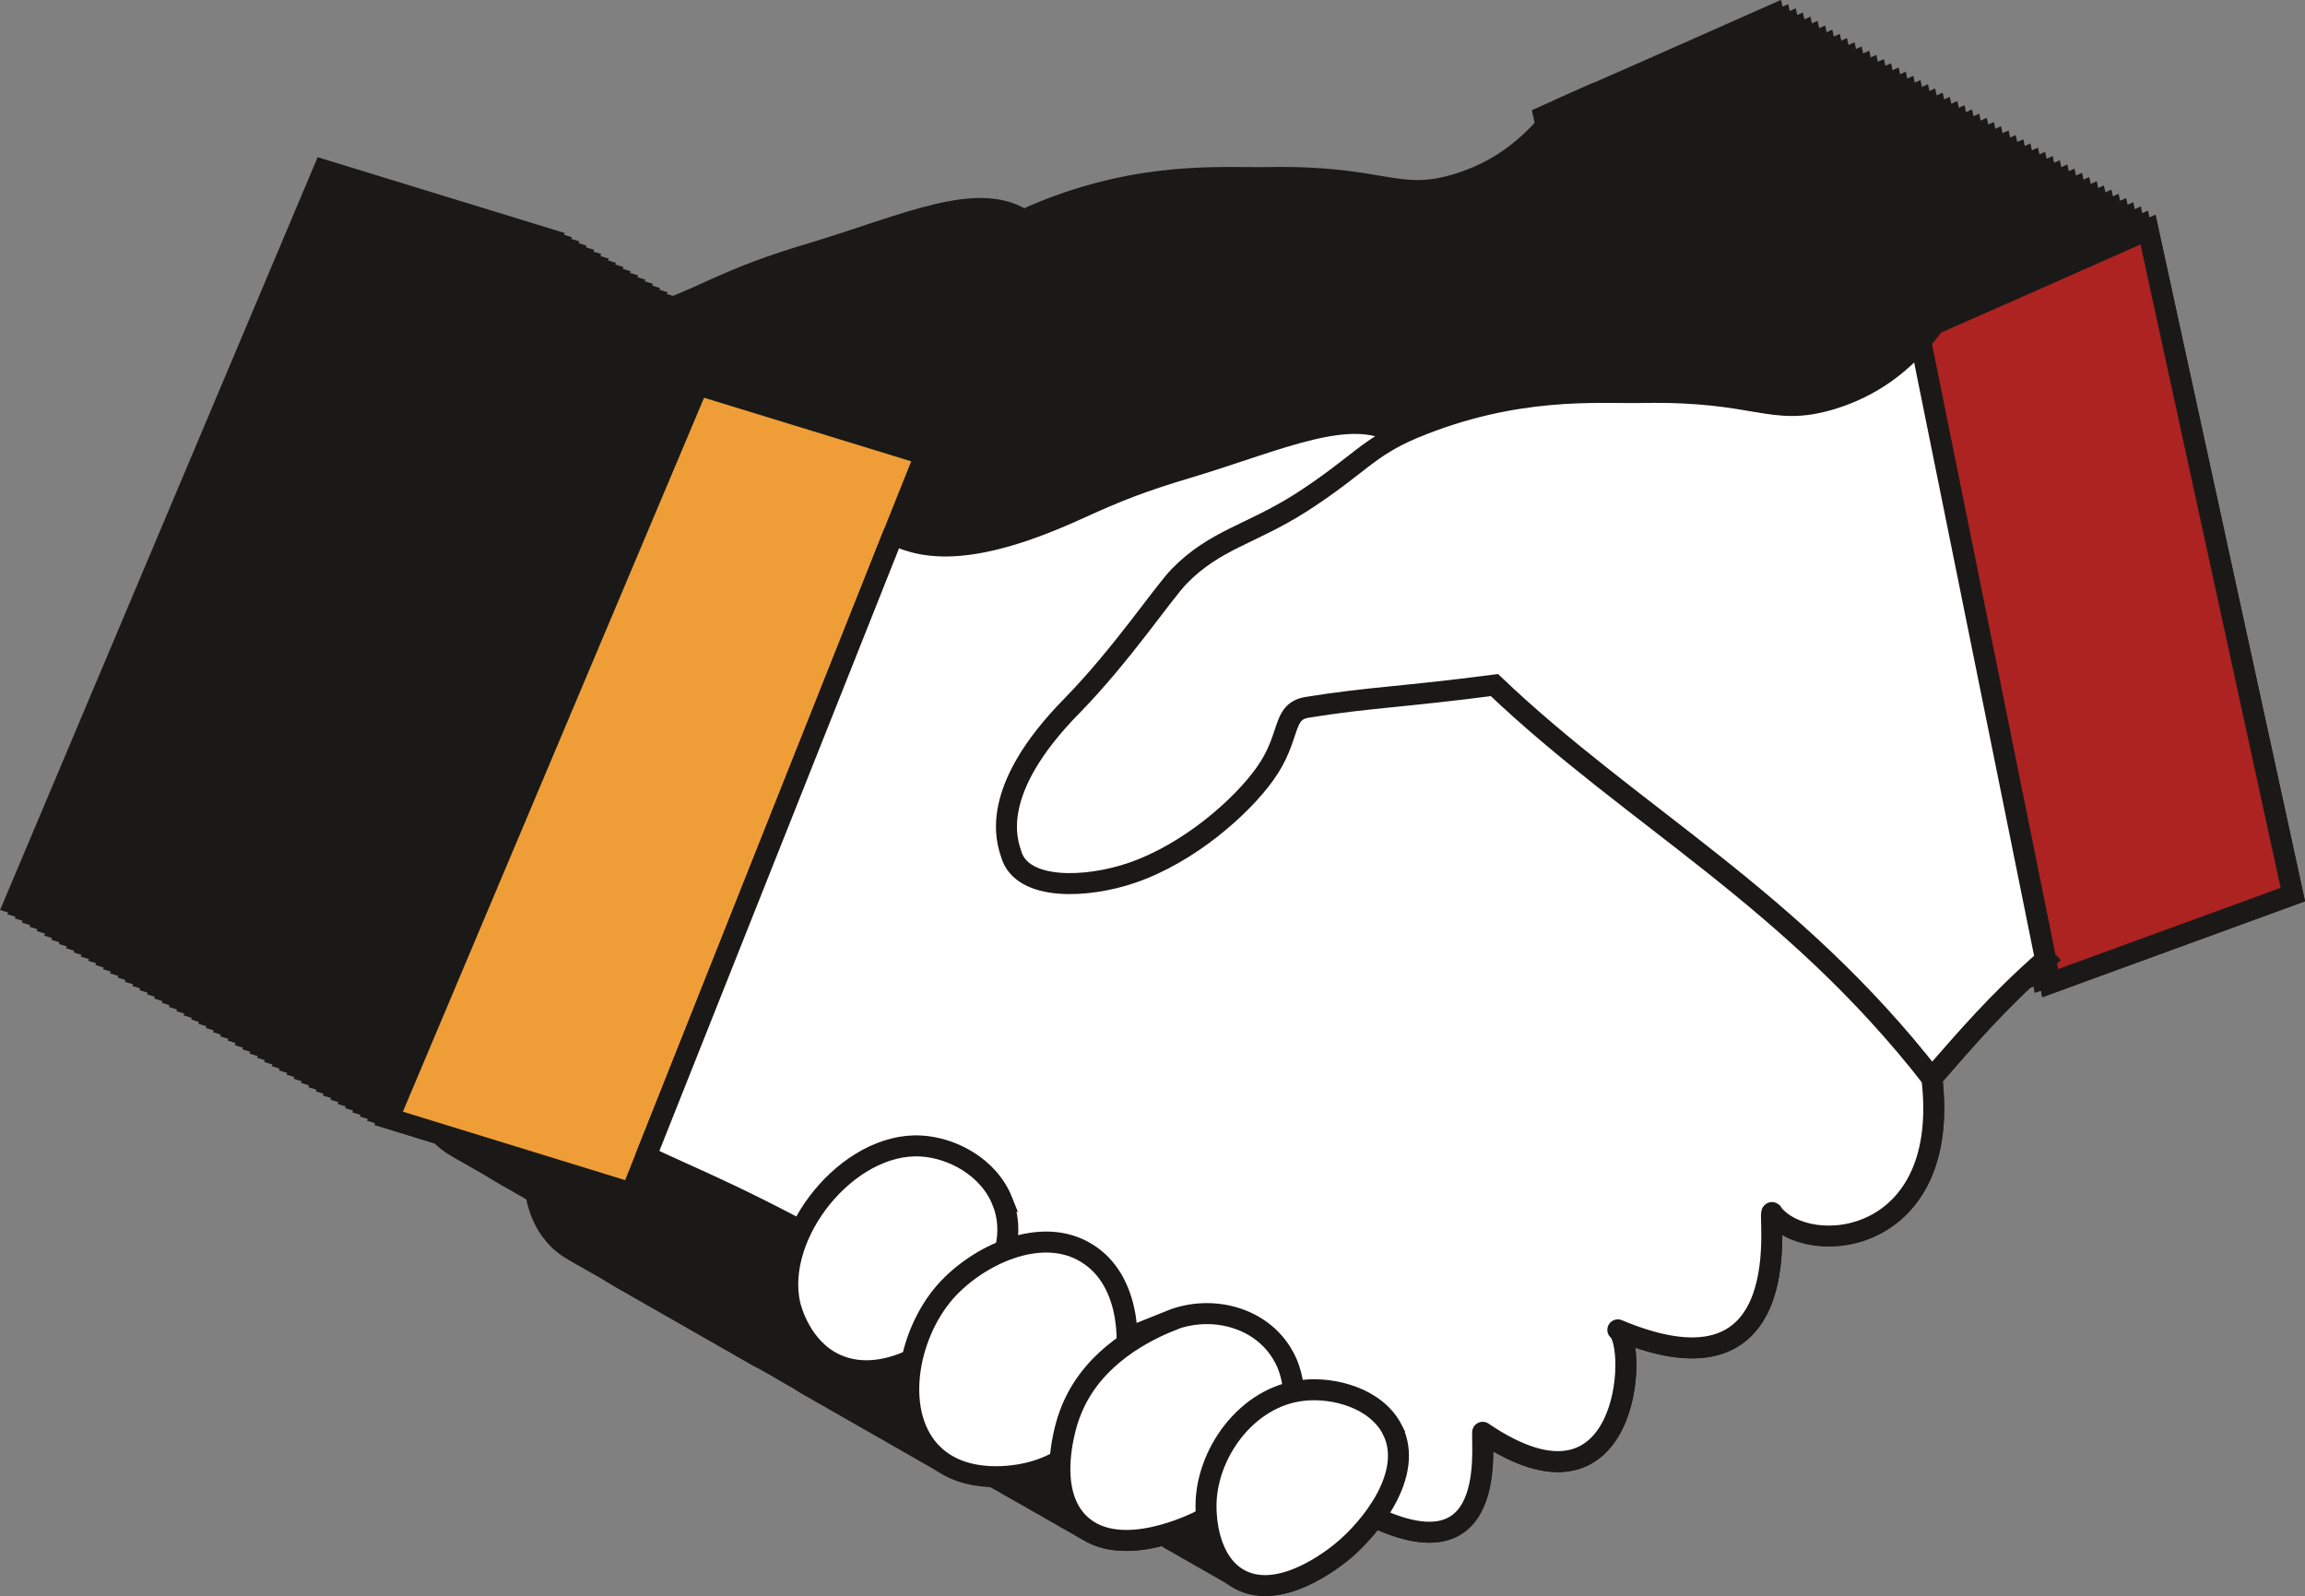
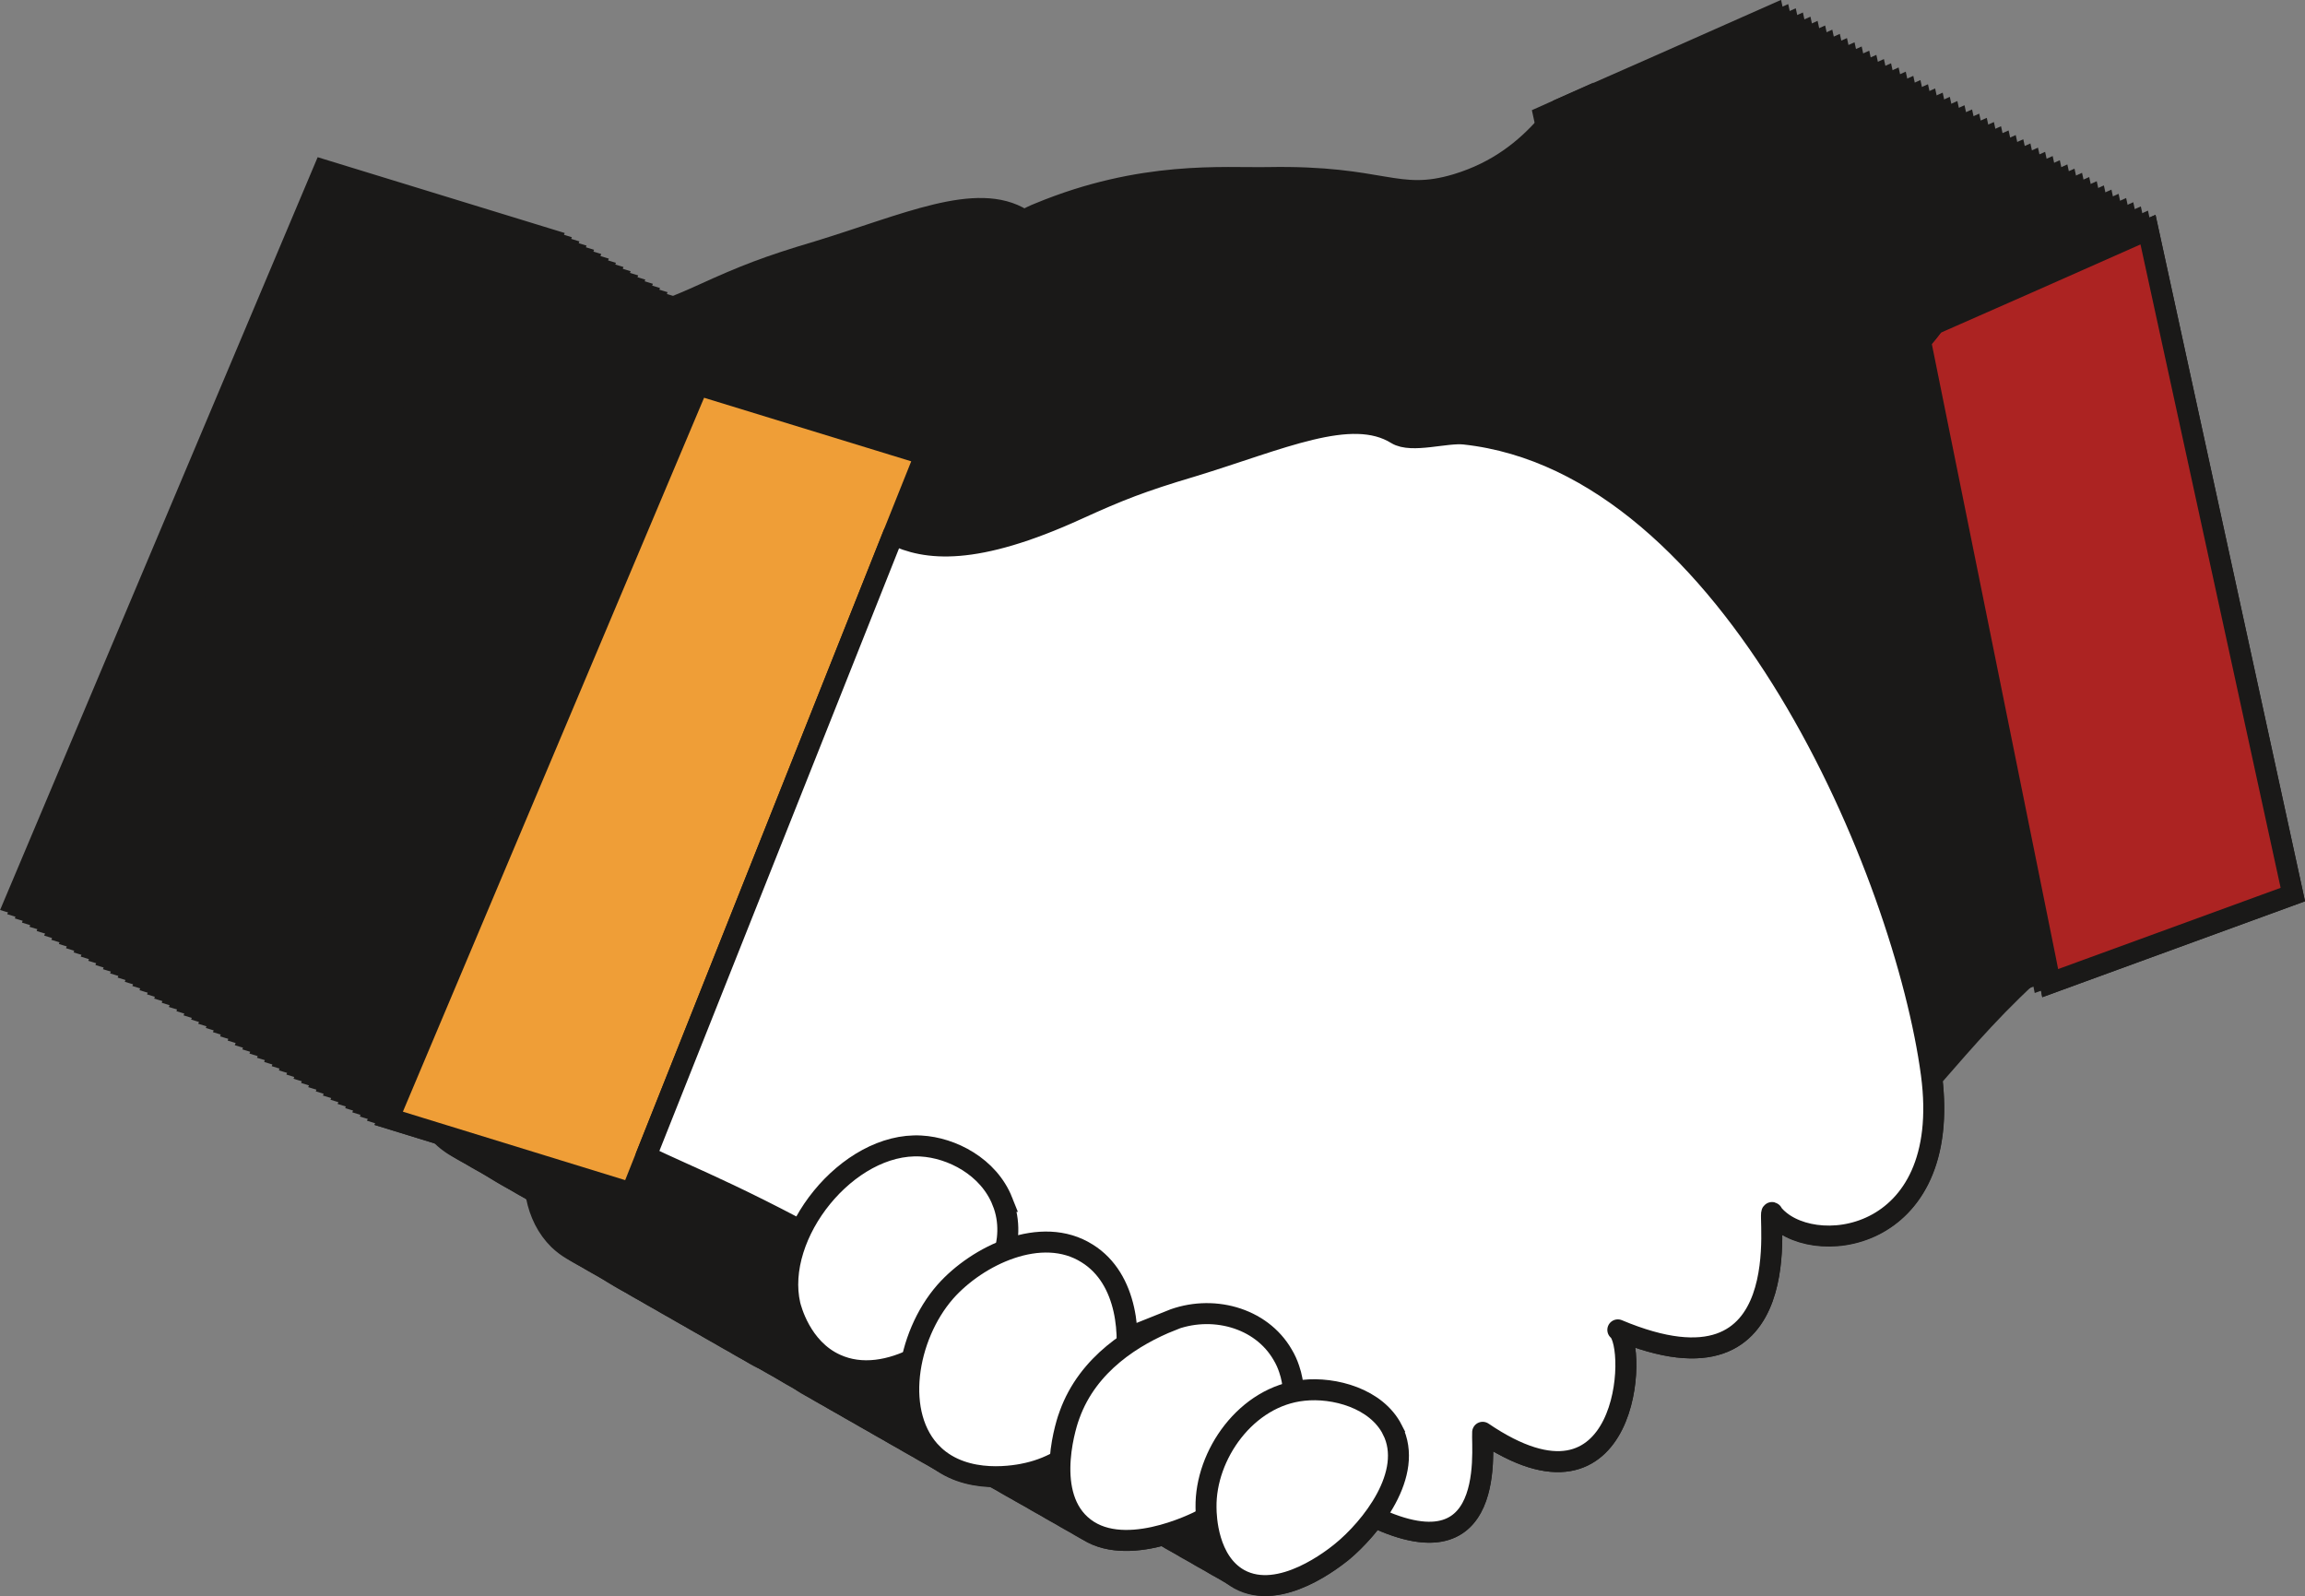
<svg xmlns="http://www.w3.org/2000/svg" id="Layer_2" data-name="Layer 2" width="54.91" height="38.02" viewBox="0 0 54.91 38.02">
  <rect x="0" y="0" width="54.91" height="38.02" fill="#808080" stroke="none" />
  <defs>
    <style>
      .cls-1, .cls-2, .cls-3, .cls-4, .cls-5 {
        stroke: #1a1918;
        stroke-width: .5px;
      }

      .cls-1, .cls-2, .cls-3, .cls-5 {
        stroke-miterlimit: 10;
      }

      .cls-1, .cls-4 {
        fill: #fff;
      }

      .cls-2 {
        fill: #1a1918;
      }

      .cls-3 {
        fill: #ef9e37;
      }

      .cls-4 {
        stroke-linejoin: round;
      }

      .cls-5 {
        fill: #ac2322;
      }
    </style>
  </defs>
  <g id="Layer_1-2" data-name="Layer 1">
    <g id="contact-color">
      <g>
        <g>
          <path class="cls-2" d="m45.7,16.19l-5.78,2.11-.11-.56c-1.16,1.02-1.87,1.86-2.71,2.82.47,3.99-2.95,4.31-3.8,3.21-.15-.19.77,4.66-3.68,2.79.48.39.28,4.82-3.22,2.44-.03.39.35,3.4-2.58,2.02-.24.34-.53.63-.77.83-.17.13-1.47,1.19-2.44.65-.6-.33-.74-1.08-.78-1.48-.04.02-.07.04-.11.06-.17.09-1.96,1-2.91.12-.43-.4-.51-1.01-.47-1.54-.23.14-.49.25-.76.31-.25.05-1.49.31-2.27-.44-.56-.55-.69-1.43-.5-2.27-.61.29-1.25.38-1.82.12-.83-.39-1.07-1.34-1.09-1.41-.13-.57-.02-1.19.26-1.77-1.9-1.01-2.97-1.42-3.69-1.78l-.35.88-5.78-1.78L7.71,4.05l5.41,1.66-.76,1.9c.77.38,1.94.52,4.39-.6.99-.45,1.52-.66,2.73-1.02,2.1-.64,3.79-1.44,4.87-.77.02.01.04.02.06.02.1-.05.21-.11.34-.16,2.46-1.02,4.4-.83,5.46-.85,2.76-.05,3.05.59,4.49.16.99-.3,1.64-.84,2.13-1.39.12-.13.23-.27.33-.4l2.36-1.04,2.73-1.21,3.45,15.84Z" />
          <path class="cls-2" d="m37.16,2.6c-.1.13-.21.27-.33.4l-.05-.23.38-.17Z" />
        </g>
        <g>
          <path class="cls-2" d="m45.87,16.29l-5.78,2.11-.11-.56c-1.16,1.02-1.87,1.86-2.71,2.82.47,3.99-2.94,4.31-3.8,3.21-.15-.19.77,4.66-3.68,2.79.48.39.28,4.82-3.22,2.44-.03.39.35,3.4-2.58,2.02-.24.34-.53.63-.77.83-.17.13-1.47,1.19-2.44.65-.6-.33-.74-1.08-.78-1.48-.04.02-.07.04-.11.06-.17.09-1.96,1-2.91.12-.43-.4-.51-1.01-.47-1.54-.23.14-.49.25-.76.31-.25.05-1.49.31-2.27-.44-.56-.55-.69-1.43-.5-2.27-.61.29-1.25.38-1.82.12-.83-.39-1.07-1.34-1.09-1.41-.13-.57-.02-1.19.26-1.77-1.9-1.01-2.97-1.42-3.69-1.78l-.35.88-5.78-1.78L7.88,4.15l5.41,1.66-.76,1.9c.77.38,1.94.52,4.39-.6.99-.45,1.52-.66,2.73-1.02,2.1-.63,3.79-1.44,4.87-.77.02.01.04.02.06.02.1-.05.21-.11.34-.16,2.47-.99,4.4-.83,5.46-.85,2.76-.05,3.05.59,4.49.16.99-.3,1.64-.84,2.13-1.39.12-.13.23-.27.33-.4l2.36-1.04,2.73-1.21,3.45,15.84Z" />
          <path class="cls-2" d="m37.33,2.7c-.1.13-.21.27-.33.4l-.05-.23.38-.17Z" />
        </g>
        <g>
          <path class="cls-2" d="m46.05,16.39l-5.78,2.11-.11-.56c-1.16,1.02-1.87,1.86-2.71,2.82.47,3.99-2.94,4.31-3.8,3.21-.15-.19.77,4.66-3.68,2.79.48.39.28,4.82-3.22,2.44-.03.39.35,3.4-2.58,2.02-.24.34-.53.63-.77.83-.17.13-1.47,1.19-2.44.65-.6-.33-.74-1.08-.78-1.48-.04.02-.07.04-.11.06-.17.09-1.96,1-2.91.12-.43-.4-.51-1.01-.47-1.54-.23.14-.49.25-.76.31-.25.05-1.49.31-2.27-.44-.56-.55-.69-1.43-.5-2.27-.61.29-1.25.38-1.82.12-.83-.39-1.07-1.34-1.09-1.41-.13-.57-.02-1.19.26-1.77-1.9-1.01-2.97-1.42-3.69-1.78l-.35.88-5.78-1.78L8.06,4.25l5.41,1.66-.76,1.9c.77.38,1.94.52,4.39-.6.99-.45,1.52-.66,2.73-1.02,2.1-.63,3.79-1.44,4.87-.77.02.01.04.02.06.02.1-.05.21-.11.34-.16,2.47-.99,4.4-.83,5.46-.85,2.76-.05,3.05.59,4.49.16.99-.3,1.64-.84,2.13-1.39.12-.13.23-.27.33-.4l2.36-1.04,2.73-1.21,3.45,15.84Z" />
          <path class="cls-2" d="m37.51,2.8c-.1.13-.21.27-.33.4l-.05-.23.38-.17Z" />
        </g>
        <g>
          <path class="cls-2" d="m46.22,16.49l-5.78,2.11-.11-.56c-1.16,1.02-1.87,1.86-2.71,2.82.47,3.99-2.94,4.31-3.8,3.21-.15-.19.77,4.66-3.68,2.79.48.39.28,4.82-3.22,2.44-.03.39.35,3.4-2.58,2.02-.24.34-.53.63-.77.83-.17.13-1.47,1.19-2.44.65-.6-.33-.74-1.08-.78-1.48-.04.02-.07.04-.11.06-.17.09-1.96,1-2.91.12-.43-.4-.51-1.01-.47-1.54-.23.14-.49.25-.76.31-.25.05-1.49.31-2.27-.44-.56-.55-.69-1.43-.5-2.27-.61.29-1.25.38-1.82.12-.83-.39-1.07-1.34-1.09-1.41-.13-.57-.02-1.19.26-1.77-1.9-1.01-2.97-1.42-3.69-1.78l-.35.88-5.78-1.78L8.23,4.35l5.41,1.66-.76,1.9c.77.38,1.94.52,4.39-.6.99-.45,1.52-.66,2.73-1.02,2.1-.63,3.79-1.44,4.87-.77.02.01.04.02.06.02.1-.05.21-.11.34-.16,2.47-.99,4.4-.83,5.46-.85,2.76-.05,3.05.59,4.49.16.99-.3,1.64-.84,2.13-1.39.12-.13.23-.27.33-.4l2.36-1.04,2.73-1.21,3.45,15.84Z" />
          <path class="cls-2" d="m37.68,2.9c-.1.13-.21.27-.33.4l-.05-.23.38-.17Z" />
        </g>
        <g>
          <path class="cls-2" d="m46.4,16.59l-5.78,2.11-.11-.56c-1.16,1.02-1.87,1.86-2.71,2.82.47,3.99-2.94,4.31-3.8,3.21-.15-.19.77,4.66-3.68,2.79.48.39.28,4.82-3.22,2.44-.03.39.35,3.4-2.58,2.02-.24.34-.53.63-.77.83-.17.13-1.47,1.19-2.44.65-.6-.33-.74-1.08-.78-1.48-.04.02-.07.04-.11.06-.17.09-1.96,1-2.91.12-.43-.4-.51-1.01-.47-1.54-.23.14-.49.25-.76.31-.25.05-1.49.31-2.27-.44-.56-.55-.69-1.43-.5-2.27-.61.29-1.25.38-1.82.12-.83-.39-1.07-1.34-1.09-1.41-.13-.57-.02-1.19.26-1.77-1.9-1.01-2.97-1.42-3.69-1.78l-.35.88-5.78-1.78L8.41,4.45l5.41,1.66-.76,1.9c.77.38,1.94.52,4.39-.6.99-.45,1.52-.66,2.73-1.02,2.1-.63,3.79-1.44,4.87-.77.02.01.04.02.06.02.1-.05.21-.11.34-.16,2.47-.99,4.4-.83,5.46-.85,2.76-.05,3.05.59,4.49.16.99-.3,1.64-.84,2.13-1.39.12-.13.23-.27.33-.4l2.36-1.04,2.73-1.21,3.45,15.84Z" />
          <path class="cls-2" d="m37.86,3c-.1.13-.21.27-.33.4l-.05-.23.38-.17Z" />
        </g>
        <g>
          <path class="cls-2" d="m46.57,16.69l-5.78,2.11-.11-.56c-1.16,1.02-1.87,1.86-2.71,2.82.47,3.99-2.94,4.31-3.8,3.21-.15-.19.77,4.66-3.68,2.79.48.39.28,4.82-3.22,2.44-.03.39.35,3.4-2.58,2.02-.24.34-.53.63-.77.83-.17.13-1.47,1.19-2.44.65-.6-.33-.74-1.08-.78-1.48-.04.02-.07.04-.11.06-.17.09-1.96,1-2.91.12-.43-.4-.51-1.01-.47-1.54-.23.14-.49.25-.76.31-.25.05-1.49.31-2.27-.44-.56-.55-.69-1.43-.5-2.27-.61.29-1.25.38-1.82.12-.83-.39-1.07-1.34-1.09-1.41-.13-.57-.02-1.19.26-1.77-1.9-1.01-2.97-1.42-3.69-1.78l-.35.88-5.78-1.78L8.58,4.55l5.41,1.66-.76,1.9c.77.38,1.94.52,4.39-.6.99-.45,1.52-.66,2.73-1.02,2.1-.63,3.79-1.44,4.87-.77.02.01.04.02.06.02.1-.05.21-.11.34-.16,2.47-.99,4.4-.83,5.46-.85,2.76-.05,3.05.59,4.49.16.99-.3,1.64-.84,2.13-1.39.12-.13.23-.27.33-.4l2.36-1.04,2.73-1.21,3.45,15.84Z" />
          <path class="cls-2" d="m38.03,3.1c-.1.13-.21.27-.33.4l-.05-.23.38-.17Z" />
        </g>
        <g>
          <path class="cls-2" d="m46.75,16.8l-5.78,2.11-.11-.56c-1.16,1.02-1.87,1.86-2.71,2.82.47,3.99-2.94,4.31-3.8,3.21-.15-.19.77,4.66-3.68,2.79.48.39.28,4.82-3.22,2.44-.03.39.35,3.4-2.58,2.02-.24.34-.53.63-.77.83-.17.13-1.47,1.19-2.44.65-.6-.33-.74-1.08-.78-1.48-.04.02-.07.04-.11.06-.17.09-1.96,1-2.91.12-.43-.4-.51-1.01-.47-1.54-.23.14-.49.25-.76.31-.25.05-1.49.31-2.27-.44-.56-.55-.69-1.43-.5-2.27-.61.29-1.25.38-1.82.12-.83-.39-1.07-1.34-1.09-1.41-.13-.57-.02-1.19.26-1.77-1.9-1.01-2.97-1.42-3.69-1.78l-.35.88-5.78-1.78L8.76,4.66l5.41,1.66-.76,1.9c.77.38,1.94.52,4.39-.6.99-.45,1.52-.66,2.73-1.02,2.1-.63,3.79-1.44,4.87-.77.02.01.04.02.06.02.1-.05.21-.11.34-.16,2.47-.99,4.4-.83,5.46-.85,2.76-.05,3.05.59,4.49.16.99-.3,1.64-.84,2.13-1.39.12-.13.23-.27.33-.4l2.36-1.04,2.73-1.21,3.45,15.84Z" />
          <path class="cls-2" d="m38.21,3.21c-.1.13-.21.27-.33.4l-.05-.23.38-.17Z" />
        </g>
        <g>
          <path class="cls-2" d="m46.92,16.9l-5.78,2.11-.11-.56c-1.16,1.02-1.87,1.86-2.71,2.82.47,3.99-2.94,4.31-3.8,3.21-.15-.19.77,4.66-3.68,2.79.48.39.28,4.82-3.22,2.44-.03.39.35,3.4-2.58,2.02-.24.34-.53.63-.77.83-.17.13-1.47,1.19-2.44.65-.6-.33-.74-1.08-.78-1.48-.04.02-.07.04-.11.06-.17.09-1.96,1-2.91.12-.43-.4-.51-1.01-.47-1.54-.23.14-.49.25-.76.31-.25.05-1.49.31-2.27-.44-.56-.55-.69-1.43-.5-2.27-.61.29-1.25.38-1.82.12-.83-.39-1.07-1.34-1.09-1.41-.13-.57-.02-1.19.26-1.77-1.9-1.01-2.97-1.42-3.69-1.78l-.35.88-5.78-1.78L8.93,4.76l5.41,1.66-.76,1.9c.77.38,1.94.52,4.39-.6.99-.45,1.52-.66,2.73-1.02,2.1-.63,3.79-1.44,4.87-.77.02.01.04.02.06.02.1-.05.21-.11.34-.16,2.47-.99,4.4-.83,5.46-.85,2.76-.05,3.05.59,4.49.16.99-.3,1.64-.84,2.13-1.39.12-.13.23-.27.33-.4l2.36-1.04,2.73-1.21,3.45,15.84Z" />
          <path class="cls-2" d="m38.38,3.31c-.1.13-.21.27-.33.4l-.05-.23.38-.17Z" />
        </g>
        <g>
          <path class="cls-2" d="m47.1,17l-5.78,2.11-.11-.56c-1.16,1.02-1.87,1.86-2.71,2.82.47,3.99-2.94,4.31-3.8,3.21-.15-.19.77,4.66-3.68,2.79.48.39.28,4.82-3.22,2.44-.03.39.35,3.4-2.58,2.02-.24.34-.53.63-.77.83-.17.13-1.47,1.19-2.44.65-.6-.33-.74-1.08-.78-1.48-.04.02-.07.04-.11.06-.17.09-1.96,1-2.91.12-.43-.4-.51-1.01-.47-1.54-.23.14-.49.25-.76.31-.25.05-1.49.31-2.27-.44-.56-.55-.69-1.43-.5-2.27-.61.29-1.25.38-1.82.12-.83-.39-1.07-1.34-1.09-1.41-.13-.57-.02-1.19.26-1.77-1.9-1.01-2.97-1.42-3.69-1.78l-.35.88-5.78-1.78L9.11,4.86l5.41,1.66-.76,1.9c.77.38,1.94.52,4.39-.6.99-.45,1.52-.66,2.73-1.02,2.1-.63,3.79-1.44,4.87-.77.02.01.04.02.06.02.1-.05.21-.11.34-.16,2.47-.99,4.4-.83,5.46-.85,2.76-.05,3.05.59,4.49.16.99-.3,1.64-.84,2.13-1.39.12-.13.23-.27.33-.4l2.36-1.04,2.73-1.21,3.45,15.84Z" />
          <path class="cls-2" d="m38.56,3.41c-.1.13-.21.27-.33.4l-.05-.23.38-.17Z" />
        </g>
        <g>
          <path class="cls-2" d="m47.27,17.1l-5.78,2.11-.11-.56c-1.16,1.02-1.87,1.86-2.71,2.82.47,3.99-2.94,4.31-3.8,3.21-.15-.19.77,4.66-3.68,2.79.48.39.28,4.82-3.22,2.44-.03.39.35,3.4-2.58,2.02-.24.34-.53.63-.77.83-.17.13-1.47,1.19-2.44.65-.6-.33-.74-1.08-.78-1.48-.04.02-.07.04-.11.06-.17.09-1.96,1-2.91.12-.43-.4-.51-1.01-.47-1.54-.23.14-.49.25-.76.31-.25.05-1.49.31-2.27-.44-.56-.55-.69-1.43-.5-2.27-.61.29-1.25.38-1.82.12-.83-.39-1.07-1.34-1.09-1.41-.13-.57-.02-1.19.26-1.77-1.9-1.01-2.97-1.42-3.69-1.78l-.35.88-5.78-1.78L9.28,4.96l5.41,1.66-.76,1.9c.77.38,1.94.52,4.39-.6.99-.45,1.52-.66,2.73-1.02,2.1-.63,3.79-1.44,4.87-.77.02.01.04.02.06.02.1-.05.21-.11.34-.16,2.47-.99,4.4-.83,5.46-.85,2.76-.05,3.05.59,4.49.16.99-.3,1.64-.84,2.13-1.39.12-.13.23-.27.33-.4l2.36-1.04,2.73-1.21,3.45,15.84Z" />
          <path class="cls-2" d="m38.73,3.51c-.1.13-.21.27-.33.4l-.05-.23.38-.17Z" />
        </g>
        <g>
          <path class="cls-2" d="m47.45,17.2l-5.78,2.11-.11-.56c-1.16,1.02-1.87,1.86-2.71,2.82.47,3.99-2.94,4.31-3.8,3.21-.15-.19.77,4.66-3.68,2.79.48.39.28,4.82-3.22,2.44-.03.39.35,3.4-2.58,2.02-.24.34-.53.63-.77.83-.17.13-1.47,1.19-2.44.65-.6-.33-.74-1.08-.78-1.48-.04.02-.07.04-.11.06-.17.09-1.96,1-2.91.12-.43-.4-.51-1.01-.47-1.54-.23.14-.49.25-.76.31-.25.05-1.49.31-2.27-.44-.56-.55-.69-1.43-.5-2.27-.61.29-1.25.38-1.82.12-.83-.39-1.07-1.34-1.09-1.41-.13-.57-.02-1.19.26-1.77-1.9-1.01-2.97-1.42-3.69-1.78l-.35.88-5.78-1.78L9.46,5.06l5.41,1.66-.76,1.9c.77.38,1.94.52,4.39-.6.99-.45,1.52-.66,2.73-1.02,2.1-.63,3.79-1.44,4.87-.77.02.01.04.02.06.02.1-.05.21-.11.34-.16,2.47-.99,4.4-.83,5.46-.85,2.76-.05,3.05.59,4.49.16.99-.3,1.64-.84,2.13-1.39.12-.13.23-.27.33-.4l2.36-1.04,2.73-1.21,3.45,15.84Z" />
          <path class="cls-2" d="m38.91,3.61c-.1.13-.21.27-.33.4l-.05-.23.38-.17Z" />
        </g>
        <g>
          <path class="cls-2" d="m47.62,17.3l-5.78,2.11-.11-.56c-1.16,1.02-1.87,1.86-2.71,2.82.47,3.99-2.94,4.31-3.8,3.21-.15-.19.77,4.66-3.68,2.79.48.39.28,4.82-3.22,2.44-.03.39.35,3.4-2.58,2.02-.24.34-.53.63-.77.83-.17.13-1.47,1.19-2.44.65-.6-.33-.74-1.08-.78-1.48-.04.02-.07.04-.11.06-.17.09-1.96,1-2.91.12-.43-.4-.51-1.01-.47-1.54-.23.14-.49.25-.76.31-.25.05-1.49.31-2.27-.44-.56-.55-.69-1.43-.5-2.27-.61.29-1.25.38-1.82.12-.83-.39-1.07-1.34-1.09-1.41-.13-.57-.02-1.19.26-1.77-1.9-1.01-2.97-1.42-3.69-1.78l-.35.88-5.78-1.78L9.63,5.16l5.41,1.66-.76,1.9c.77.38,1.94.52,4.39-.6.99-.45,1.52-.66,2.73-1.02,2.1-.63,3.79-1.44,4.87-.77.02.01.04.02.06.02.1-.05.21-.11.34-.16,2.47-.99,4.4-.83,5.46-.85,2.76-.05,3.05.59,4.49.16.99-.3,1.64-.84,2.13-1.39.12-.13.23-.27.33-.4l2.36-1.04,2.73-1.21,3.45,15.84Z" />
          <path class="cls-2" d="m39.08,3.71c-.1.13-.21.27-.33.4l-.05-.23.38-.17Z" />
        </g>
        <g>
          <path class="cls-2" d="m47.8,17.4l-5.78,2.11-.11-.56c-1.16,1.02-1.87,1.86-2.71,2.82.47,3.99-2.94,4.31-3.8,3.21-.15-.19.77,4.66-3.68,2.79.48.39.28,4.82-3.22,2.44-.03.39.35,3.4-2.58,2.02-.24.34-.53.63-.77.83-.17.13-1.47,1.19-2.44.65-.6-.33-.74-1.08-.78-1.48-.04.02-.07.04-.11.06-.17.09-1.96,1-2.91.12-.43-.4-.51-1.01-.47-1.54-.23.14-.49.25-.76.31-.25.05-1.49.31-2.27-.44-.56-.55-.69-1.43-.5-2.27-.61.29-1.25.38-1.82.12-.83-.39-1.07-1.34-1.09-1.41-.13-.57-.02-1.19.26-1.77-1.9-1.01-2.97-1.42-3.69-1.78l-.35.88-5.78-1.78L9.81,5.26l5.41,1.66-.76,1.9c.77.38,1.94.52,4.39-.6.99-.45,1.52-.66,2.73-1.02,2.1-.63,3.79-1.44,4.87-.77.02.01.04.02.06.02.1-.05.21-.11.34-.16,2.47-.99,4.4-.83,5.46-.85,2.76-.05,3.05.59,4.49.16.99-.3,1.64-.84,2.13-1.39.12-.13.23-.27.33-.4l2.36-1.04,2.73-1.21,3.45,15.84Z" />
          <path class="cls-2" d="m39.26,3.81c-.1.13-.21.27-.33.4l-.05-.23.38-.17Z" />
        </g>
        <g>
          <path class="cls-2" d="m47.97,17.5l-5.78,2.11-.11-.56c-1.16,1.02-1.87,1.86-2.71,2.82.47,3.99-2.94,4.31-3.8,3.21-.15-.19.77,4.66-3.68,2.79.48.39.28,4.82-3.22,2.44-.03.39.35,3.4-2.58,2.02-.24.34-.53.63-.77.83-.17.13-1.47,1.19-2.44.65-.6-.33-.74-1.08-.78-1.48-.04.02-.07.04-.11.06-.17.09-1.96,1-2.91.12-.43-.4-.51-1.01-.47-1.54-.23.14-.49.25-.76.31-.25.05-1.49.31-2.27-.44-.56-.55-.69-1.43-.5-2.27-.61.29-1.25.38-1.82.12-.83-.39-1.07-1.34-1.09-1.41-.13-.57-.02-1.19.26-1.77-1.9-1.01-2.97-1.42-3.69-1.78l-.35.88-5.78-1.78L9.98,5.36l5.41,1.66-.76,1.9c.77.38,1.94.52,4.39-.6.99-.45,1.52-.66,2.73-1.02,2.1-.63,3.79-1.44,4.87-.77.02.01.04.02.06.02.1-.05.21-.11.34-.16,2.47-.99,4.4-.83,5.46-.85,2.76-.05,3.05.59,4.49.16.99-.3,1.64-.84,2.13-1.39.12-.13.23-.27.33-.4l2.36-1.04,2.73-1.21,3.45,15.84Z" />
          <path class="cls-2" d="m39.43,3.91c-.1.13-.21.27-.33.4l-.05-.23.38-.17Z" />
        </g>
        <g>
          <path class="cls-2" d="m48.15,17.6l-5.78,2.11-.11-.56c-1.16,1.02-1.87,1.86-2.71,2.82.47,3.99-2.94,4.31-3.8,3.21-.15-.19.77,4.66-3.68,2.79.48.39.28,4.82-3.22,2.44-.03.39.35,3.4-2.58,2.02-.24.34-.53.63-.77.83-.17.13-1.47,1.19-2.44.65-.6-.33-.74-1.08-.78-1.48-.04.02-.07.04-.11.06-.17.09-1.96,1-2.91.12-.43-.4-.51-1.01-.47-1.54-.23.14-.49.25-.76.31-.25.05-1.49.31-2.27-.44-.56-.54-.69-1.43-.5-2.27-.61.29-1.25.38-1.82.12-.83-.39-1.07-1.34-1.09-1.41-.13-.57-.02-1.19.26-1.77-1.9-1.01-2.97-1.42-3.69-1.78l-.35.88-5.78-1.78L10.16,5.46l5.41,1.66-.76,1.9c.77.38,1.94.52,4.39-.6.99-.45,1.52-.66,2.73-1.02,2.1-.63,3.79-1.44,4.87-.77.02.01.04.02.06.02.1-.05.21-.11.34-.16,2.47-.99,4.4-.83,5.46-.85,2.76-.05,3.05.59,4.49.16.99-.3,1.64-.84,2.13-1.39.12-.13.23-.27.33-.4l2.36-1.04,2.73-1.21,3.45,15.84Z" />
          <path class="cls-2" d="m39.61,4.01c-.1.13-.21.27-.33.4l-.05-.23.38-.17Z" />
        </g>
        <g>
          <path class="cls-2" d="m48.32,17.7l-5.78,2.11-.11-.56c-1.16,1.02-1.87,1.86-2.71,2.82.47,3.99-2.94,4.31-3.8,3.21-.15-.19.77,4.66-3.68,2.79.48.39.28,4.82-3.22,2.44-.03.39.35,3.4-2.58,2.02-.24.34-.53.63-.77.83-.17.13-1.47,1.19-2.44.65-.6-.33-.74-1.08-.78-1.48-.04.02-.07.04-.11.06-.17.09-1.96,1-2.91.12-.43-.4-.51-1.01-.47-1.54-.23.14-.49.25-.76.31-.25.05-1.49.31-2.27-.44-.56-.54-.69-1.43-.5-2.27-.61.29-1.25.38-1.82.12-.83-.39-1.07-1.34-1.09-1.41-.13-.57-.02-1.19.26-1.77-1.9-1.01-2.97-1.42-3.69-1.78l-.35.88-5.78-1.78L10.33,5.56l5.41,1.66-.76,1.9c.77.38,1.94.52,4.39-.6.99-.45,1.52-.66,2.73-1.02,2.1-.63,3.79-1.44,4.87-.77.02.01.04.02.06.02.1-.05.21-.11.34-.16,2.47-.99,4.4-.83,5.46-.85,2.76-.05,3.05.59,4.49.16.99-.3,1.64-.84,2.13-1.39.12-.13.23-.27.33-.4l2.36-1.04,2.73-1.21,3.45,15.84Z" />
          <path class="cls-2" d="m39.78,4.11c-.1.13-.21.27-.33.4l-.05-.23.38-.17Z" />
        </g>
        <g>
          <path class="cls-2" d="m48.5,17.8l-5.78,2.11-.11-.56c-1.16,1.02-1.87,1.86-2.71,2.82.47,3.99-2.94,4.31-3.8,3.21-.15-.19.77,4.66-3.68,2.79.48.39.28,4.82-3.22,2.44-.03.39.35,3.4-2.58,2.02-.24.34-.53.63-.77.83-.17.13-1.47,1.19-2.44.65-.6-.33-.74-1.08-.78-1.48-.04.02-.07.04-.11.06-.17.09-1.96,1-2.91.12-.43-.4-.51-1.01-.47-1.54-.23.14-.49.25-.76.31-.25.05-1.49.31-2.27-.44-.56-.54-.69-1.43-.5-2.27-.61.29-1.25.38-1.82.12-.83-.39-1.07-1.34-1.09-1.41-.13-.57-.02-1.19.26-1.77-1.9-1.01-2.97-1.42-3.69-1.78l-.35.88-5.78-1.78L10.51,5.66l5.41,1.66-.76,1.9c.77.38,1.94.52,4.39-.6.99-.45,1.52-.66,2.73-1.02,2.1-.63,3.79-1.44,4.87-.77.02.01.04.02.06.02.1-.05.21-.11.34-.16,2.47-.99,4.4-.83,5.46-.85,2.76-.05,3.05.59,4.49.16.99-.3,1.64-.84,2.13-1.39.12-.13.23-.27.33-.4l2.36-1.04,2.73-1.21,3.45,15.84Z" />
          <path class="cls-2" d="m39.96,4.21c-.1.13-.21.27-.33.4l-.05-.23.38-.17Z" />
        </g>
        <g>
          <path class="cls-2" d="m48.67,17.9l-5.78,2.11-.11-.56c-1.16,1.02-1.87,1.86-2.71,2.82.47,3.99-2.94,4.31-3.8,3.21-.15-.19.77,4.66-3.68,2.79.48.39.28,4.82-3.22,2.44-.03.39.35,3.4-2.58,2.02-.24.34-.53.63-.77.83-.17.13-1.47,1.19-2.44.65-.6-.33-.74-1.08-.78-1.48-.04.02-.07.04-.11.06-.17.09-1.96,1-2.91.12-.43-.4-.51-1.01-.47-1.54-.23.14-.49.25-.76.31-.25.05-1.49.31-2.27-.44-.56-.54-.69-1.43-.5-2.27-.61.29-1.25.38-1.82.12-.83-.39-1.07-1.34-1.09-1.41-.13-.57-.02-1.19.26-1.77-1.9-1.01-2.97-1.42-3.69-1.78l-.35.88-5.78-1.78L10.68,5.76l5.41,1.66-.76,1.9c.77.38,1.94.52,4.39-.6.99-.45,1.52-.66,2.73-1.02,2.1-.63,3.79-1.44,4.87-.77.02.01.04.02.06.02.1-.05.21-.11.34-.16,2.47-.99,4.4-.83,5.46-.85,2.76-.05,3.05.59,4.49.16.99-.3,1.64-.84,2.13-1.39.12-.13.23-.27.33-.4l2.36-1.04,2.73-1.21,3.45,15.84Z" />
          <path class="cls-2" d="m40.13,4.31c-.1.13-.21.27-.33.4l-.05-.23.38-.17Z" />
        </g>
        <g>
          <path class="cls-2" d="m48.85,18l-5.78,2.11-.11-.56c-1.16,1.02-1.87,1.86-2.71,2.82.47,3.99-2.94,4.31-3.8,3.21-.15-.19.77,4.66-3.68,2.79.48.39.28,4.82-3.22,2.44-.03.39.35,3.4-2.58,2.02-.24.34-.53.63-.77.83-.17.13-1.47,1.19-2.44.65-.6-.33-.74-1.08-.78-1.48-.04.02-.07.04-.11.06-.17.09-1.96,1-2.91.12-.43-.4-.51-1.01-.47-1.54-.23.14-.49.25-.76.31-.25.05-1.49.31-2.27-.44-.56-.54-.69-1.43-.5-2.27-.61.29-1.25.38-1.82.12-.83-.39-1.07-1.34-1.09-1.41-.13-.57-.02-1.19.26-1.77-1.9-1.01-2.97-1.42-3.69-1.78l-.35.88-5.78-1.78L10.86,5.86l5.41,1.66-.76,1.9c.77.38,1.94.52,4.39-.6.99-.45,1.52-.66,2.73-1.02,2.1-.63,3.79-1.44,4.87-.77.02.01.04.02.06.02.1-.05.21-.11.34-.16,2.47-.99,4.4-.83,5.46-.85,2.76-.05,3.05.59,4.49.16.99-.3,1.64-.84,2.13-1.39.12-.13.23-.27.33-.4l2.36-1.04,2.73-1.21,3.45,15.84Z" />
          <path class="cls-2" d="m40.31,4.41c-.1.13-.21.27-.33.4l-.05-.23.38-.17Z" />
        </g>
        <g>
          <path class="cls-2" d="m49.02,18.1l-5.78,2.11-.11-.56c-1.16,1.02-1.87,1.86-2.71,2.82.47,3.99-2.94,4.31-3.8,3.21-.15-.19.77,4.66-3.68,2.79.48.39.28,4.82-3.22,2.44-.03.39.35,3.4-2.58,2.02-.24.34-.53.63-.77.83-.17.13-1.47,1.19-2.44.65-.6-.33-.74-1.08-.78-1.48-.04.02-.07.04-.11.06-.17.09-1.96,1-2.91.12-.43-.4-.51-1.01-.47-1.54-.23.14-.49.25-.76.31-.25.05-1.49.31-2.27-.44-.56-.54-.69-1.43-.5-2.27-.61.29-1.25.38-1.82.12-.83-.39-1.07-1.34-1.09-1.41-.13-.57-.02-1.19.26-1.77-1.9-1.01-2.97-1.42-3.69-1.78l-.35.88-5.78-1.78L11.03,5.96l5.41,1.66-.76,1.9c.77.38,1.94.52,4.39-.6.99-.45,1.52-.66,2.73-1.02,2.1-.63,3.79-1.44,4.87-.77.02.01.04.02.06.02.1-.05.21-.11.34-.16,2.47-.99,4.4-.83,5.46-.85,2.76-.05,3.05.59,4.49.16.99-.3,1.64-.84,2.13-1.39.12-.13.23-.27.33-.4l2.36-1.04,2.73-1.21,3.45,15.84Z" />
          <path class="cls-2" d="m40.48,4.51c-.1.13-.21.27-.33.4l-.05-.23.38-.17Z" />
        </g>
        <g>
          <path class="cls-2" d="m49.2,18.2l-5.78,2.11-.11-.56c-1.16,1.02-1.87,1.86-2.71,2.82.47,3.99-2.94,4.31-3.8,3.21-.15-.19.77,4.66-3.68,2.79.48.39.28,4.82-3.22,2.44-.03.39.35,3.4-2.58,2.02-.24.34-.53.63-.77.83-.17.13-1.47,1.19-2.44.65-.6-.33-.74-1.08-.78-1.48-.04.02-.07.04-.11.06-.17.09-1.96,1-2.91.12-.43-.4-.51-1.01-.47-1.54-.23.14-.49.25-.76.31-.25.05-1.49.31-2.27-.44-.56-.54-.69-1.43-.5-2.27-.61.29-1.25.38-1.82.12-.83-.39-1.07-1.34-1.09-1.41-.13-.57-.02-1.19.26-1.77-1.9-1.01-2.97-1.42-3.69-1.78l-.35.88-5.78-1.78L11.21,6.06l5.41,1.66-.76,1.9c.77.38,1.94.52,4.39-.6.99-.45,1.52-.66,2.73-1.02,2.1-.63,3.79-1.44,4.87-.77.02.01.04.02.06.02.1-.05.21-.11.34-.16,2.47-.99,4.4-.83,5.46-.85,2.76-.05,3.05.59,4.49.16.99-.3,1.64-.84,2.13-1.39.12-.13.23-.27.33-.4l2.36-1.04,2.73-1.21,3.45,15.84Z" />
          <path class="cls-2" d="m40.66,4.61c-.1.13-.21.27-.33.4l-.05-.23.38-.17Z" />
        </g>
        <g>
          <path class="cls-2" d="m49.37,18.3l-5.78,2.11-.11-.56c-1.16,1.02-1.87,1.86-2.71,2.82.47,3.99-2.94,4.31-3.8,3.21-.15-.19.77,4.66-3.68,2.79.48.39.28,4.82-3.22,2.44-.03.39.35,3.4-2.58,2.02-.24.34-.53.63-.77.83-.17.13-1.47,1.19-2.44.65-.6-.33-.74-1.08-.78-1.48-.04.02-.07.04-.11.06-.17.09-1.96,1-2.91.12-.43-.4-.51-1.01-.47-1.54-.23.14-.49.25-.76.31-.25.05-1.49.31-2.27-.44-.56-.54-.69-1.43-.5-2.27-.61.29-1.25.38-1.82.12-.83-.39-1.07-1.34-1.09-1.41-.13-.57-.02-1.19.26-1.77-1.9-1.01-2.97-1.42-3.69-1.78l-.35.88-5.78-1.78L11.38,6.16l5.41,1.66-.76,1.9c.77.38,1.94.52,4.39-.6.99-.45,1.52-.66,2.73-1.02,2.1-.63,3.79-1.44,4.87-.77.02.01.04.02.06.02.1-.05.21-.11.34-.16,2.47-.99,4.4-.83,5.46-.85,2.76-.05,3.05.59,4.49.16.99-.3,1.64-.84,2.13-1.39.12-.13.23-.27.33-.4l2.36-1.04,2.73-1.21,3.45,15.84Z" />
          <path class="cls-2" d="m40.83,4.71c-.1.13-.21.27-.33.4l-.05-.23.38-.17Z" />
        </g>
        <g>
          <path class="cls-2" d="m49.55,18.4l-5.78,2.11-.11-.56c-1.16,1.02-1.87,1.86-2.71,2.82.47,3.99-2.94,4.31-3.8,3.21-.15-.19.77,4.66-3.68,2.79.48.39.28,4.82-3.22,2.44-.03.39.35,3.4-2.58,2.02-.24.34-.53.63-.77.83-.17.13-1.47,1.19-2.44.65-.6-.33-.74-1.08-.78-1.48-.04.02-.07.04-.11.06-.17.09-1.96,1-2.91.12-.43-.4-.51-1.01-.47-1.54-.23.14-.49.25-.76.31-.25.05-1.49.31-2.27-.44-.56-.54-.69-1.43-.5-2.27-.61.29-1.25.38-1.82.12-.83-.39-1.07-1.34-1.09-1.41-.13-.57-.02-1.19.26-1.77-1.9-1.01-2.97-1.42-3.69-1.78l-.35.88-5.78-1.78L11.56,6.26l5.41,1.66-.76,1.9c.77.38,1.94.52,4.39-.6.99-.45,1.52-.66,2.73-1.02,2.1-.63,3.79-1.44,4.87-.77.02.01.04.02.06.02.1-.05.21-.11.34-.16,2.47-.99,4.4-.83,5.46-.85,2.76-.05,3.05.59,4.49.16.99-.3,1.64-.84,2.13-1.39.12-.13.23-.27.33-.4l2.36-1.04,2.73-1.21,3.45,15.84Z" />
          <path class="cls-2" d="m41.01,4.81c-.1.13-.21.27-.33.4l-.05-.23.38-.17Z" />
        </g>
        <g>
          <path class="cls-2" d="m49.72,18.5l-5.78,2.11-.11-.56c-1.16,1.02-1.87,1.86-2.71,2.82.47,3.99-2.94,4.31-3.8,3.21-.15-.19.77,4.66-3.68,2.79.48.39.28,4.82-3.22,2.44-.03.39.35,3.4-2.58,2.02-.24.34-.53.63-.77.83-.17.13-1.47,1.19-2.44.65-.6-.33-.74-1.08-.78-1.48-.04.02-.07.04-.11.06-.17.09-1.96,1-2.91.12-.43-.4-.51-1.01-.47-1.54-.23.14-.49.25-.76.31-.25.05-1.49.31-2.27-.44-.56-.54-.69-1.43-.5-2.27-.61.29-1.25.38-1.82.12-.83-.39-1.07-1.34-1.09-1.41-.13-.57-.02-1.19.26-1.77-1.9-1.01-2.97-1.42-3.69-1.78l-.35.88-5.78-1.78L11.73,6.36l5.41,1.66-.76,1.9c.77.38,1.94.52,4.39-.6.99-.45,1.52-.66,2.73-1.02,2.1-.63,3.79-1.44,4.87-.77.02.01.04.02.06.02.1-.05.21-.11.34-.16,2.47-.99,4.4-.83,5.46-.85,2.76-.05,3.05.59,4.49.16.99-.3,1.64-.84,2.13-1.39.12-.13.23-.27.33-.4l2.36-1.04,2.73-1.21,3.45,15.84Z" />
          <path class="cls-2" d="m41.18,4.91c-.1.13-.21.27-.33.4l-.05-.23.38-.17Z" />
        </g>
        <g>
          <path class="cls-2" d="m49.9,18.6l-5.78,2.11-.11-.56c-1.16,1.02-1.87,1.86-2.71,2.82.47,3.99-2.94,4.31-3.8,3.21-.15-.19.77,4.66-3.68,2.79.48.39.28,4.82-3.22,2.44-.03.39.35,3.4-2.58,2.02-.24.34-.53.63-.77.83-.17.13-1.47,1.19-2.44.65-.6-.33-.74-1.08-.78-1.48-.04.02-.07.04-.11.06-.17.09-1.96,1-2.91.12-.43-.4-.51-1.01-.47-1.54-.23.14-.49.25-.76.31-.25.05-1.49.31-2.27-.44-.56-.54-.69-1.43-.5-2.27-.61.29-1.25.38-1.82.12-.83-.39-1.07-1.34-1.09-1.41-.13-.57-.02-1.19.26-1.77-1.9-1.01-2.97-1.42-3.69-1.78l-.35.88-5.78-1.78L11.91,6.46l5.41,1.66-.76,1.9c.77.38,1.94.52,4.39-.6.99-.45,1.52-.66,2.73-1.02,2.1-.63,3.79-1.44,4.87-.77.02.01.04.02.06.02.1-.05.21-.11.34-.16,2.47-.99,4.4-.83,5.46-.85,2.76-.05,3.05.59,4.49.16.99-.3,1.64-.84,2.13-1.39.12-.13.23-.27.33-.4l2.36-1.04,2.73-1.21,3.45,15.84Z" />
          <path class="cls-2" d="m41.36,5.01c-.1.13-.21.27-.33.4l-.05-.23.38-.17Z" />
        </g>
        <g>
          <path class="cls-2" d="m50.07,18.7l-5.78,2.11-.11-.56c-1.16,1.02-1.87,1.86-2.71,2.82.47,3.99-2.94,4.31-3.8,3.21-.15-.19.77,4.66-3.68,2.79.48.39.28,4.82-3.22,2.44-.03.39.35,3.4-2.58,2.02-.24.34-.53.63-.77.83-.17.13-1.47,1.19-2.44.65-.6-.33-.74-1.08-.78-1.48-.04.02-.07.04-.11.06-.17.09-1.96,1-2.91.12-.43-.4-.51-1.01-.47-1.54-.23.14-.49.25-.76.31-.25.05-1.49.31-2.27-.44-.56-.54-.69-1.43-.5-2.27-.61.29-1.25.38-1.82.12-.83-.39-1.07-1.34-1.09-1.41-.13-.57-.02-1.19.26-1.77-1.9-1.01-2.97-1.42-3.69-1.78l-.35.88-5.78-1.78L12.08,6.56l5.41,1.66-.76,1.9c.77.38,1.94.52,4.39-.6.99-.45,1.52-.66,2.73-1.02,2.1-.63,3.79-1.44,4.87-.77.02.01.04.02.06.02.1-.05.21-.11.34-.16,2.47-.99,4.4-.83,5.46-.85,2.76-.05,3.05.59,4.49.16.99-.3,1.64-.84,2.13-1.39.12-.13.23-.27.33-.4l2.36-1.04,2.73-1.21,3.45,15.84Z" />
          <path class="cls-2" d="m41.53,5.11c-.1.13-.21.27-.33.4l-.05-.23.38-.17Z" />
        </g>
        <g>
          <path class="cls-2" d="m50.25,18.8l-5.78,2.11-.11-.56c-1.16,1.02-1.87,1.86-2.71,2.82.47,3.99-2.94,4.31-3.8,3.21-.15-.19.77,4.66-3.68,2.79.48.39.28,4.82-3.22,2.44-.03.39.35,3.4-2.58,2.02-.25.34-.53.63-.77.83-.17.13-1.47,1.19-2.44.64-.6-.33-.74-1.07-.78-1.47-.04.02-.07.04-.11.06-.17.09-1.96,1-2.91.12-.43-.4-.51-1.01-.47-1.54-.23.14-.49.24-.76.3-.25.06-1.49.31-2.27-.44-.56-.54-.69-1.42-.5-2.26-.61.29-1.25.38-1.82.12-.83-.39-1.07-1.34-1.09-1.42-.13-.57-.02-1.19.26-1.76-1.9-1.01-2.97-1.42-3.69-1.78l-.35.88-5.78-1.78L12.26,6.66l5.41,1.66-.76,1.9c.77.38,1.94.52,4.39-.6.99-.45,1.52-.66,2.73-1.02,2.1-.63,3.79-1.44,4.87-.77.02.01.04.02.06.02.1-.05.21-.11.34-.16,2.47-.99,4.4-.83,5.46-.85,2.76-.05,3.05.59,4.49.16.99-.3,1.64-.84,2.13-1.39.12-.13.23-.27.33-.4l2.36-1.04,2.73-1.21,3.45,15.84Z" />
          <path class="cls-2" d="m41.71,5.21c-.1.13-.21.27-.33.4l-.05-.23.38-.17Z" />
        </g>
        <g>
          <path class="cls-2" d="m50.42,18.9l-5.78,2.11-.11-.56c-1.16,1.02-1.87,1.86-2.71,2.82.47,3.99-2.94,4.31-3.8,3.21-.15-.19.77,4.66-3.68,2.79.48.39.28,4.82-3.22,2.44-.03.39.35,3.4-2.58,2.02-.25.34-.53.63-.77.83-.17.13-1.47,1.19-2.44.64-.6-.33-.74-1.07-.78-1.47-.04.02-.07.04-.11.06-.17.09-1.96,1-2.91.12-.43-.4-.51-1.01-.47-1.54-.23.14-.49.24-.76.3-.25.06-1.49.31-2.27-.44-.56-.54-.69-1.42-.5-2.26-.61.29-1.25.38-1.82.12-.83-.39-1.07-1.34-1.09-1.42-.13-.57-.02-1.19.26-1.76-1.9-1.01-2.97-1.42-3.69-1.78l-.35.88-5.78-1.78L12.43,6.76l5.41,1.66-.76,1.9c.77.38,1.94.52,4.39-.6.99-.45,1.52-.66,2.73-1.02,2.1-.63,3.79-1.44,4.87-.77.02.01.04.02.06.02.1-.05.21-.11.34-.16,2.47-.99,4.4-.83,5.46-.85,2.76-.05,3.05.59,4.49.16.99-.3,1.64-.84,2.13-1.39.12-.13.23-.27.33-.4l2.36-1.04,2.73-1.21,3.45,15.84Z" />
          <path class="cls-2" d="m41.88,5.31c-.1.13-.21.27-.33.4l-.05-.23.38-.17Z" />
        </g>
        <g>
          <path class="cls-2" d="m50.6,19l-5.78,2.11-.11-.56c-1.16,1.02-1.87,1.86-2.71,2.82.47,3.99-2.94,4.31-3.8,3.21-.15-.19.77,4.66-3.68,2.79.48.39.28,4.82-3.22,2.44-.03.39.35,3.4-2.58,2.02-.25.34-.53.63-.77.83-.17.13-1.47,1.19-2.44.64-.6-.33-.74-1.07-.78-1.47-.04.02-.07.04-.11.06-.17.09-1.96,1-2.91.12-.43-.4-.51-1.01-.47-1.54-.23.14-.49.24-.76.3-.25.06-1.49.31-2.27-.44-.56-.54-.69-1.42-.5-2.26-.61.29-1.25.38-1.82.12-.83-.39-1.07-1.34-1.09-1.42-.13-.57-.02-1.19.26-1.76-1.9-1.01-2.97-1.42-3.69-1.78l-.35.88-5.78-1.78L12.61,6.86l5.41,1.66-.76,1.9c.77.38,1.94.52,4.39-.6.99-.45,1.52-.66,2.73-1.02,2.1-.63,3.79-1.44,4.87-.77.02.01.04.02.06.02.1-.05.21-.11.34-.16,2.47-.99,4.4-.83,5.46-.85,2.76-.05,3.05.59,4.49.16.99-.3,1.64-.84,2.13-1.39.12-.13.23-.27.33-.4l2.36-1.04,2.73-1.21,3.45,15.84Z" />
          <path class="cls-2" d="m42.06,5.41c-.1.13-.21.27-.33.4l-.05-.23.38-.17Z" />
        </g>
        <g>
          <path class="cls-2" d="m50.77,19.1l-5.78,2.11-.11-.56c-1.16,1.02-1.87,1.86-2.71,2.82.47,3.99-2.94,4.31-3.8,3.21-.15-.19.77,4.66-3.68,2.79.48.39.28,4.82-3.22,2.44-.03.39.35,3.4-2.58,2.02-.25.34-.53.63-.77.83-.17.13-1.47,1.19-2.44.64-.6-.33-.74-1.07-.78-1.47-.04.02-.07.04-.11.06-.17.09-1.96,1-2.91.12-.43-.4-.51-1.01-.47-1.54-.23.14-.49.24-.76.3-.25.06-1.49.31-2.27-.44-.56-.54-.69-1.42-.5-2.26-.61.29-1.25.38-1.82.12-.83-.39-1.07-1.34-1.09-1.42-.13-.57-.02-1.19.26-1.76-1.9-1.01-2.97-1.42-3.69-1.78l-.35.88-5.78-1.78L12.78,6.96l5.41,1.66-.76,1.9c.77.38,1.94.52,4.39-.6.99-.45,1.52-.66,2.73-1.02,2.1-.63,3.79-1.44,4.87-.77.02.01.04.02.06.02.1-.05.21-.11.34-.16,2.47-.99,4.4-.83,5.46-.85,2.76-.05,3.05.59,4.49.16.99-.3,1.64-.84,2.13-1.39.12-.13.23-.27.33-.4l2.36-1.04,2.73-1.21,3.45,15.84Z" />
          <path class="cls-2" d="m42.23,5.51c-.1.13-.21.27-.33.4l-.05-.23.38-.17Z" />
        </g>
        <g>
          <path class="cls-2" d="m50.94,19.2l-5.78,2.11-.11-.56c-1.16,1.02-1.87,1.86-2.71,2.82.47,3.99-2.94,4.31-3.8,3.21-.15-.19.77,4.66-3.68,2.79.48.39.28,4.82-3.22,2.44-.03.39.35,3.4-2.58,2.02-.25.34-.53.63-.77.83-.17.13-1.47,1.19-2.44.64-.6-.33-.74-1.07-.78-1.47-.04.02-.07.04-.11.06-.17.09-1.96,1-2.91.12-.43-.4-.51-1.01-.47-1.54-.23.14-.49.24-.76.3-.25.06-1.49.31-2.27-.44-.56-.54-.69-1.42-.5-2.26-.61.29-1.25.38-1.82.12-.83-.39-1.07-1.34-1.09-1.42-.13-.57-.02-1.19.26-1.76-1.9-1.01-2.97-1.42-3.69-1.78l-.35.88-5.78-1.78L12.95,7.06l5.41,1.66-.76,1.9c.77.38,1.94.52,4.39-.6.99-.45,1.52-.66,2.73-1.02,2.1-.63,3.79-1.44,4.87-.77.02.01.04.02.06.02.1-.05.21-.11.34-.16,2.47-.99,4.4-.83,5.46-.85,2.76-.05,3.05.59,4.49.16.99-.3,1.64-.84,2.13-1.39.12-.13.23-.27.33-.4l2.36-1.04,2.73-1.21,3.45,15.84Z" />
          <path class="cls-2" d="m42.4,5.61c-.1.13-.21.27-.33.4l-.05-.23.38-.17Z" />
        </g>
        <g>
          <path class="cls-2" d="m51.12,19.3l-5.78,2.11-.11-.56c-1.16,1.02-1.87,1.86-2.71,2.82.47,3.99-2.94,4.31-3.8,3.21-.15-.19.77,4.66-3.68,2.79.48.39.28,4.82-3.22,2.44-.03.39.35,3.4-2.58,2.02-.25.34-.53.63-.77.83-.17.13-1.47,1.19-2.44.64-.6-.33-.74-1.07-.78-1.47-.04.02-.07.04-.11.06-.17.09-1.96,1-2.91.12-.43-.4-.51-1.01-.47-1.54-.23.14-.49.24-.76.3-.25.06-1.49.31-2.27-.44-.56-.54-.69-1.42-.5-2.26-.61.29-1.25.38-1.82.12-.83-.39-1.07-1.34-1.09-1.42-.13-.57-.02-1.19.26-1.76-1.9-1.01-2.97-1.42-3.69-1.78l-.35.88-5.78-1.78L13.13,7.16l5.41,1.66-.76,1.9c.77.38,1.94.52,4.39-.6.99-.45,1.52-.66,2.73-1.02,2.1-.63,3.79-1.44,4.87-.77.02.01.04.02.06.02.1-.05.21-.11.34-.16,2.47-.99,4.4-.83,5.46-.85,2.76-.05,3.05.59,4.49.16.99-.3,1.64-.84,2.13-1.39.12-.13.23-.27.33-.4l2.36-1.04,2.73-1.21,3.45,15.84Z" />
          <path class="cls-2" d="m42.58,5.71c-.1.13-.21.27-.33.4l-.05-.23.38-.17Z" />
        </g>
        <g>
          <path class="cls-2" d="m51.29,19.41l-5.78,2.11-.11-.56c-1.16,1.02-1.87,1.86-2.71,2.82.47,3.99-2.94,4.31-3.8,3.21-.15-.19.77,4.66-3.68,2.79.48.39.28,4.82-3.22,2.44-.03.39.35,3.4-2.58,2.02-.25.34-.53.63-.77.83-.17.13-1.47,1.19-2.44.64-.6-.33-.74-1.07-.78-1.47-.04.02-.07.04-.11.06-.17.09-1.96,1-2.91.12-.43-.4-.51-1.01-.47-1.54-.23.14-.49.24-.76.3-.25.06-1.49.31-2.27-.44-.56-.54-.69-1.42-.5-2.26-.61.29-1.25.38-1.82.12-.83-.39-1.07-1.34-1.09-1.42-.13-.57-.02-1.19.26-1.76-1.9-1.01-2.97-1.42-3.69-1.78l-.35.88-5.78-1.78L13.3,7.27l5.41,1.66-.76,1.9c.77.38,1.94.52,4.39-.6.99-.45,1.52-.66,2.73-1.02,2.1-.63,3.79-1.44,4.87-.77.02.01.04.02.06.02.1-.05.21-.11.34-.16,2.47-.99,4.4-.83,5.46-.85,2.76-.05,3.05.59,4.49.16.99-.3,1.64-.84,2.13-1.39.12-.13.23-.27.33-.4l2.36-1.04,2.73-1.21,3.45,15.84Z" />
          <path class="cls-2" d="m42.75,5.82c-.1.13-.21.27-.33.4l-.05-.23.38-.17Z" />
        </g>
        <g>
          <path class="cls-2" d="m51.47,19.51l-5.78,2.11-.11-.56c-1.16,1.02-1.87,1.86-2.71,2.82.47,3.99-2.94,4.31-3.8,3.21-.15-.19.77,4.66-3.68,2.79.48.39.28,4.82-3.22,2.44-.03.39.35,3.4-2.58,2.02-.25.34-.53.63-.77.83-.17.13-1.47,1.19-2.44.64-.6-.33-.74-1.07-.78-1.47-.04.02-.07.04-.11.06-.17.09-1.96,1-2.91.12-.43-.4-.51-1.01-.47-1.54-.23.14-.49.24-.76.3-.25.06-1.49.31-2.27-.44-.56-.54-.69-1.42-.5-2.26-.61.29-1.25.38-1.82.12-.83-.39-1.07-1.34-1.09-1.42-.13-.57-.02-1.19.26-1.76-1.9-1.01-2.97-1.42-3.69-1.78l-.35.88-5.78-1.78L13.48,7.37l5.41,1.66-.76,1.9c.77.38,1.94.52,4.39-.6.99-.45,1.52-.66,2.73-1.02,2.1-.63,3.79-1.44,4.87-.77.02.01.04.02.06.02.1-.05.21-.11.34-.16,2.47-.99,4.4-.83,5.46-.85,2.76-.05,3.05.59,4.49.16.99-.3,1.64-.84,2.13-1.39.12-.13.23-.27.33-.4l2.36-1.04,2.73-1.21,3.45,15.84Z" />
          <path class="cls-2" d="m42.93,5.92c-.1.13-.21.27-.33.4l-.05-.23.38-.17Z" />
        </g>
        <g>
          <path class="cls-2" d="m51.64,19.61l-5.78,2.11-.11-.56c-1.16,1.02-1.87,1.86-2.71,2.82.47,3.99-2.94,4.31-3.8,3.21-.15-.19.77,4.66-3.68,2.79.48.39.28,4.82-3.22,2.44-.03.39.35,3.4-2.58,2.02-.25.34-.53.63-.77.83-.17.13-1.47,1.18-2.44.64-.6-.33-.74-1.07-.78-1.47-.04.02-.07.04-.11.06-.17.09-1.96,1-2.91.12-.43-.4-.51-1.01-.47-1.54-.23.14-.49.24-.76.3-.25.06-1.49.31-2.27-.44-.56-.54-.69-1.42-.5-2.26-.61.29-1.25.38-1.82.12-.83-.39-1.07-1.34-1.09-1.42-.13-.57-.02-1.19.26-1.76-1.9-1.01-2.97-1.42-3.69-1.78l-.35.88-5.78-1.78L13.65,7.47l5.41,1.66-.76,1.9c.77.38,1.94.52,4.39-.6.99-.45,1.52-.66,2.73-1.02,2.1-.63,3.79-1.44,4.87-.77.02.01.04.02.06.02.1-.05.21-.11.34-.16,2.47-.99,4.4-.83,5.46-.85,2.76-.05,3.05.59,4.49.16.99-.3,1.64-.84,2.13-1.39.12-.13.23-.27.33-.4l2.36-1.04,2.73-1.21,3.45,15.84Z" />
          <path class="cls-2" d="m43.1,6.02c-.1.13-.21.27-.33.4l-.05-.23.38-.17Z" />
        </g>
        <g>
          <path class="cls-2" d="m51.82,19.71l-5.78,2.11-.11-.56c-1.16,1.02-1.87,1.86-2.71,2.82.47,3.99-2.94,4.31-3.8,3.21-.15-.19.77,4.66-3.68,2.79.48.39.28,4.82-3.22,2.44-.03.39.35,3.4-2.58,2.02-.25.34-.53.63-.77.83-.17.13-1.47,1.18-2.44.64-.6-.33-.74-1.07-.78-1.47-.04.02-.07.04-.11.06-.17.09-1.96,1-2.91.12-.43-.4-.51-1.01-.47-1.54-.23.14-.49.24-.76.3-.25.06-1.49.31-2.27-.44-.56-.54-.69-1.42-.5-2.26-.61.29-1.25.38-1.82.12-.83-.39-1.07-1.34-1.09-1.42-.13-.57-.02-1.19.26-1.76-1.9-1.01-2.97-1.42-3.69-1.78l-.35.88-5.78-1.78L13.83,7.57l5.41,1.66-.76,1.9c.77.38,1.94.52,4.39-.6.99-.45,1.52-.66,2.73-1.02,2.1-.63,3.79-1.44,4.87-.77.02.01.04.02.06.02.1-.05.21-.11.34-.16,2.47-.99,4.4-.83,5.46-.85,2.76-.05,3.05.59,4.49.16.99-.3,1.64-.84,2.13-1.39.12-.13.23-.27.33-.4l2.36-1.04,2.73-1.21,3.45,15.84Z" />
          <path class="cls-2" d="m43.28,6.12c-.1.13-.21.27-.33.4l-.05-.23.38-.17Z" />
        </g>
        <g>
          <path class="cls-2" d="m51.99,19.81l-5.78,2.11-.11-.56c-1.16,1.02-1.87,1.86-2.71,2.82.47,3.99-2.94,4.31-3.8,3.21-.15-.19.77,4.66-3.68,2.79.48.39.28,4.82-3.22,2.44-.03.39.35,3.4-2.58,2.02-.25.34-.53.63-.77.83-.17.13-1.47,1.18-2.44.64-.6-.33-.74-1.07-.78-1.47-.04.02-.07.04-.11.06-.17.09-1.96,1-2.91.12-.43-.4-.51-1.01-.47-1.54-.23.14-.49.24-.76.3-.25.06-1.49.31-2.27-.44-.56-.54-.69-1.42-.5-2.26-.61.29-1.25.38-1.82.12-.83-.39-1.07-1.34-1.09-1.42-.13-.57-.02-1.19.26-1.76-1.9-1.01-2.97-1.42-3.69-1.78l-.35.88-5.78-1.78L14,7.67l5.41,1.66-.76,1.9c.77.38,1.94.52,4.39-.6.99-.45,1.52-.66,2.73-1.02,2.1-.63,3.79-1.44,4.87-.77.02.01.04.02.06.02.1-.05.21-.11.34-.16,2.47-.99,4.4-.83,5.46-.85,2.76-.05,3.05.59,4.49.16.99-.3,1.64-.84,2.13-1.39.12-.13.23-.27.33-.4l2.36-1.04,2.73-1.21,3.45,15.84Z" />
          <path class="cls-2" d="m43.45,6.22c-.1.13-.21.27-.33.4l-.05-.23.38-.17Z" />
        </g>
        <g>
          <path class="cls-2" d="m52.17,19.91l-5.78,2.11-.11-.56c-1.16,1.02-1.87,1.86-2.71,2.82.47,3.99-2.94,4.31-3.8,3.21-.15-.19.77,4.66-3.68,2.79.48.39.28,4.82-3.22,2.44-.03.39.35,3.4-2.58,2.02-.25.34-.53.63-.77.83-.17.13-1.47,1.18-2.44.64-.6-.33-.74-1.07-.78-1.47-.04.02-.07.04-.11.06-.17.09-1.96,1-2.91.12-.43-.4-.51-1.01-.47-1.54-.23.14-.49.24-.76.3-.25.06-1.49.31-2.27-.44-.56-.54-.69-1.42-.5-2.26-.61.29-1.25.38-1.82.12-.83-.39-1.07-1.34-1.09-1.42-.13-.57-.02-1.19.26-1.76-1.9-1.01-2.97-1.42-3.69-1.78l-.35.88-5.78-1.78L14.18,7.77l5.41,1.66-.76,1.9c.77.38,1.94.52,4.39-.6.99-.45,1.52-.66,2.73-1.02,2.1-.63,3.79-1.44,4.87-.77.02.01.04.02.06.02.1-.05.21-.11.34-.16,2.47-.99,4.4-.83,5.46-.85,2.76-.05,3.05.59,4.49.16.99-.3,1.64-.84,2.13-1.39.12-.13.23-.27.33-.4l2.36-1.04,2.73-1.21,3.45,15.84Z" />
          <path class="cls-2" d="m43.63,6.32c-.1.13-.21.27-.33.4l-.05-.23.38-.17Z" />
        </g>
        <g>
          <path class="cls-2" d="m52.34,20.01l-5.78,2.11-.11-.56c-1.16,1.02-1.87,1.86-2.71,2.82.47,3.99-2.94,4.31-3.8,3.21-.15-.19.77,4.66-3.68,2.79.48.39.28,4.82-3.22,2.44-.03.39.35,3.4-2.58,2.02-.25.34-.53.63-.77.83-.17.13-1.47,1.18-2.44.64-.6-.33-.74-1.07-.78-1.47-.04.02-.07.04-.11.06-.17.09-1.96,1-2.91.12-.43-.4-.51-1.01-.47-1.54-.23.14-.49.24-.76.3-.25.06-1.49.31-2.27-.44-.56-.54-.69-1.42-.5-2.26-.61.29-1.25.38-1.82.12-.83-.39-1.07-1.34-1.09-1.42-.13-.57-.02-1.19.26-1.76-1.9-1.01-2.97-1.42-3.69-1.78l-.35.88-5.78-1.78L14.35,7.87l5.41,1.66-.76,1.9c.77.38,1.94.52,4.39-.6.99-.45,1.52-.66,2.73-1.02,2.1-.63,3.79-1.44,4.87-.77.02.01.04.02.06.02.1-.05.21-.11.34-.16,2.47-.99,4.4-.83,5.46-.85,2.76-.05,3.05.59,4.49.16.99-.3,1.64-.84,2.13-1.39.12-.13.23-.27.33-.4l2.36-1.04,2.73-1.21,3.45,15.84Z" />
          <path class="cls-2" d="m43.8,6.42c-.1.13-.21.27-.33.4l-.05-.23.38-.17Z" />
        </g>
        <g>
          <path class="cls-2" d="m52.52,20.11l-5.78,2.11-.11-.56c-1.16,1.02-1.87,1.86-2.71,2.82.47,3.99-2.94,4.31-3.8,3.21-.15-.19.77,4.66-3.68,2.79.48.39.28,4.82-3.22,2.44-.03.39.35,3.4-2.58,2.02-.25.34-.53.63-.77.83-.17.13-1.47,1.18-2.44.64-.6-.33-.74-1.07-.78-1.47-.04.02-.07.04-.11.06-.17.09-1.96,1-2.91.12-.43-.4-.51-1.01-.47-1.54-.23.14-.49.24-.76.3-.25.06-1.49.31-2.27-.44-.56-.54-.69-1.42-.5-2.26-.61.29-1.25.38-1.82.12-.83-.39-1.07-1.34-1.09-1.42-.13-.57-.02-1.19.26-1.76-1.9-1.01-2.97-1.42-3.69-1.78l-.35.88-5.78-1.78L14.53,7.97l5.41,1.66-.76,1.9c.77.38,1.94.52,4.39-.6.99-.45,1.52-.66,2.73-1.02,2.1-.63,3.79-1.44,4.87-.77.02.01.04.02.06.02.1-.05.21-.11.34-.16,2.47-.99,4.4-.83,5.46-.85,2.76-.05,3.05.59,4.49.16.99-.3,1.64-.84,2.13-1.39.12-.13.23-.27.33-.4l2.36-1.04,2.73-1.21,3.45,15.84Z" />
          <path class="cls-2" d="m43.98,6.52c-.1.13-.21.27-.33.4l-.05-.23.38-.17Z" />
        </g>
        <g>
          <path class="cls-2" d="m52.69,20.21l-5.78,2.11-.11-.56c-1.16,1.02-1.87,1.86-2.71,2.82.47,3.99-2.94,4.31-3.8,3.21-.15-.19.77,4.66-3.68,2.79.48.39.28,4.82-3.22,2.44-.03.39.35,3.4-2.58,2.02-.25.34-.53.63-.77.83-.17.13-1.47,1.18-2.44.64-.6-.33-.74-1.07-.78-1.47-.04.02-.07.04-.11.06-.17.09-1.96,1-2.91.12-.43-.4-.51-1.01-.47-1.54-.23.14-.49.24-.76.3-.25.06-1.49.31-2.27-.44-.56-.54-.69-1.42-.5-2.26-.61.29-1.25.38-1.82.12-.83-.39-1.07-1.34-1.09-1.42-.13-.57-.02-1.19.26-1.76-1.9-1.01-2.97-1.42-3.69-1.78l-.35.88-5.78-1.78,7.37-17.47,5.41,1.66-.76,1.9c.77.38,1.94.52,4.39-.6.99-.45,1.52-.66,2.73-1.02,2.1-.63,3.79-1.44,4.87-.77.02.01.04.02.06.02.1-.05.21-.11.34-.16,2.47-.99,4.4-.83,5.46-.85,2.76-.05,3.05.59,4.49.16.99-.3,1.64-.84,2.13-1.39.12-.13.23-.27.33-.4l2.36-1.04,2.73-1.21,3.45,15.84Z" />
          <path class="cls-2" d="m44.15,6.62c-.1.13-.21.27-.33.4l-.05-.23.38-.17Z" />
        </g>
        <g>
          <path class="cls-2" d="m52.87,20.31l-5.78,2.11-.11-.56c-1.16,1.02-1.87,1.86-2.71,2.82.47,3.99-2.94,4.31-3.8,3.21-.15-.19.77,4.66-3.68,2.79.48.39.28,4.82-3.22,2.44-.03.39.35,3.4-2.58,2.02-.25.34-.53.63-.77.83-.17.13-1.47,1.18-2.44.64-.6-.33-.74-1.07-.78-1.47-.04.02-.07.04-.11.06-.17.09-1.96,1-2.91.12-.43-.4-.51-1.01-.47-1.54-.23.14-.49.24-.76.3-.25.06-1.49.31-2.27-.44-.56-.54-.69-1.42-.5-2.26-.61.29-1.25.38-1.82.12-.83-.39-1.07-1.34-1.09-1.42-.13-.57-.02-1.19.26-1.76-1.9-1.01-2.97-1.42-3.69-1.78l-.35.88-5.78-1.78,7.37-17.47,5.41,1.66-.76,1.9c.77.38,1.94.52,4.39-.6.99-.45,1.52-.66,2.73-1.02,2.1-.63,3.79-1.44,4.87-.77.02.01.04.02.06.02.1-.05.21-.11.34-.16,2.47-.99,4.4-.83,5.46-.85,2.76-.05,3.05.59,4.49.16.99-.3,1.64-.84,2.13-1.39.12-.13.23-.27.33-.4l2.36-1.04,2.73-1.21,3.45,15.84Z" />
          <path class="cls-2" d="m44.33,6.72c-.1.13-.21.27-.33.4l-.05-.23.38-.17Z" />
        </g>
        <g>
          <path class="cls-2" d="m53.04,20.41l-5.78,2.11-.11-.56c-1.16,1.02-1.87,1.86-2.71,2.82.47,3.99-2.94,4.31-3.8,3.21-.15-.19.77,4.66-3.68,2.79.48.39.28,4.82-3.22,2.44-.03.39.35,3.4-2.58,2.02-.25.34-.53.63-.77.83-.17.13-1.47,1.18-2.44.64-.6-.33-.74-1.07-.78-1.47-.04.02-.07.04-.11.06-.17.09-1.96.99-2.91.12-.43-.4-.51-1.01-.47-1.54-.23.14-.49.24-.76.3-.25.06-1.49.31-2.27-.44-.56-.54-.69-1.42-.5-2.26-.61.29-1.25.38-1.82.12-.83-.39-1.07-1.34-1.09-1.42-.13-.57-.02-1.19.26-1.76-1.9-1.01-2.97-1.42-3.69-1.78l-.35.88-5.78-1.78,7.37-17.47,5.41,1.66-.76,1.9c.77.38,1.94.52,4.39-.6.99-.45,1.52-.66,2.73-1.02,2.1-.63,3.79-1.44,4.87-.77.02.01.04.02.06.02.1-.05.21-.11.34-.16,2.47-.99,4.4-.83,5.46-.85,2.76-.05,3.05.59,4.49.16.99-.3,1.64-.84,2.13-1.39.12-.13.23-.27.33-.4l2.36-1.04,2.73-1.21,3.45,15.84Z" />
          <path class="cls-2" d="m44.5,6.82c-.1.13-.21.27-.33.4l-.05-.23.38-.17Z" />
        </g>
        <g>
          <path class="cls-2" d="m53.22,20.51l-5.78,2.11-.11-.56c-1.16,1.02-1.87,1.86-2.71,2.82.47,3.99-2.94,4.31-3.8,3.21-.15-.19.77,4.66-3.68,2.79.48.39.28,4.82-3.22,2.44-.03.39.35,3.4-2.58,2.02-.25.34-.53.63-.77.83-.17.13-1.47,1.18-2.44.64-.6-.33-.74-1.07-.78-1.47-.04.02-.07.04-.11.06-.17.09-1.96.99-2.91.12-.43-.4-.51-1.01-.47-1.54-.23.14-.49.24-.76.3-.25.06-1.49.31-2.27-.44-.56-.54-.69-1.42-.5-2.26-.61.29-1.25.38-1.82.12-.83-.39-1.07-1.34-1.09-1.42-.13-.57-.02-1.19.26-1.76-1.9-1.01-2.97-1.42-3.69-1.78l-.35.88-5.78-1.78,7.37-17.47,5.41,1.66-.76,1.9c.77.38,1.94.52,4.39-.6.99-.45,1.52-.66,2.73-1.02,2.1-.63,3.79-1.44,4.87-.77.02.01.04.02.06.02.1-.05.21-.11.34-.16,2.47-.99,4.4-.83,5.46-.85,2.76-.05,3.05.59,4.49.16.99-.3,1.64-.84,2.13-1.39.12-.13.23-.27.33-.4l2.36-1.04,2.73-1.21,3.45,15.84Z" />
          <path class="cls-2" d="m44.68,6.92c-.1.13-.21.27-.33.4l-.05-.23.38-.17Z" />
        </g>
        <g>
          <path class="cls-2" d="m53.39,20.61l-5.78,2.11-.11-.56c-1.16,1.02-1.87,1.86-2.71,2.82.47,3.99-2.94,4.31-3.8,3.21-.15-.19.77,4.66-3.68,2.79.48.39.28,4.82-3.22,2.44-.03.39.35,3.4-2.58,2.02-.25.34-.53.63-.77.83-.17.13-1.47,1.18-2.44.64-.6-.33-.74-1.07-.78-1.47-.04.02-.07.04-.11.06-.17.09-1.96.99-2.91.12-.43-.4-.51-1.01-.47-1.54-.23.14-.49.24-.76.3-.25.06-1.49.31-2.27-.44-.56-.54-.69-1.42-.5-2.26-.61.29-1.25.38-1.82.12-.83-.39-1.07-1.34-1.09-1.42-.13-.57-.02-1.19.26-1.76-1.9-1.01-2.97-1.42-3.69-1.78l-.35.88-5.78-1.78,7.37-17.47,5.41,1.66-.76,1.9c.77.38,1.94.52,4.39-.6.99-.45,1.52-.66,2.73-1.02,2.1-.63,3.79-1.44,4.87-.77.02.01.04.02.06.02.1-.05.21-.11.34-.16,2.47-.99,4.4-.83,5.46-.85,2.76-.05,3.05.59,4.49.16.99-.3,1.64-.84,2.13-1.39.12-.13.23-.27.33-.4l2.36-1.04,2.73-1.21,3.45,15.84Z" />
          <path class="cls-2" d="m44.85,7.02c-.1.13-.21.27-.33.4l-.05-.23.38-.17Z" />
        </g>
        <g>
          <path class="cls-2" d="m53.57,20.71l-5.78,2.11-.11-.56c-1.16,1.02-1.87,1.86-2.71,2.82.47,3.99-2.94,4.31-3.8,3.21-.15-.19.77,4.66-3.68,2.79.48.39.28,4.82-3.22,2.44-.03.39.35,3.4-2.58,2.02-.25.34-.53.63-.77.83-.17.13-1.47,1.18-2.44.64-.6-.33-.74-1.07-.78-1.47-.04.02-.07.04-.11.06-.17.09-1.96.99-2.91.12-.43-.4-.51-1.01-.47-1.54-.23.14-.49.24-.76.3-.25.06-1.49.31-2.27-.44-.56-.54-.69-1.42-.5-2.26-.61.29-1.25.38-1.82.12-.83-.39-1.07-1.34-1.09-1.42-.13-.57-.02-1.19.26-1.76-1.9-1.01-2.97-1.42-3.69-1.78l-.35.88-5.78-1.78,7.37-17.47,5.41,1.66-.76,1.9c.77.38,1.94.52,4.39-.6.99-.45,1.52-.66,2.73-1.02,2.1-.63,3.79-1.44,4.87-.77.02.01.04.02.06.02.1-.05.21-.11.34-.16,2.47-.99,4.4-.83,5.46-.85,2.76-.05,3.05.59,4.49.16.99-.3,1.64-.84,2.13-1.39.12-.13.23-.27.33-.4l2.36-1.04,2.73-1.21,3.45,15.84Z" />
-           <path class="cls-2" d="m45.03,7.12c-.1.13-.21.27-.33.4l-.05-.23.38-.17Z" />
        </g>
        <g>
          <path class="cls-2" d="m53.74,20.81l-5.78,2.11-.11-.56c-1.16,1.02-1.87,1.86-2.71,2.82.47,3.99-2.94,4.31-3.8,3.21-.15-.19.77,4.66-3.68,2.79.48.39.28,4.82-3.22,2.44-.03.39.35,3.4-2.58,2.02-.25.34-.53.63-.77.83-.17.13-1.47,1.18-2.44.64-.6-.33-.74-1.07-.78-1.47-.04.02-.07.04-.11.06-.17.09-1.96.99-2.91.12-.43-.4-.51-1.01-.47-1.54-.23.14-.49.24-.76.3-.25.06-1.49.31-2.27-.44-.56-.54-.69-1.42-.5-2.26-.61.29-1.25.38-1.82.12-.83-.39-1.07-1.34-1.09-1.42-.13-.57-.02-1.19.26-1.76-1.9-1.01-2.97-1.42-3.69-1.78l-.35.88-5.78-1.78,7.37-17.47,5.41,1.66-.76,1.9c.77.38,1.94.52,4.39-.6.99-.45,1.52-.66,2.73-1.02,2.1-.63,3.79-1.44,4.87-.77.02.01.04.02.06.02.1-.05.21-.11.34-.16,2.47-.99,4.4-.83,5.46-.85,2.76-.05,3.05.59,4.49.16.99-.3,1.64-.84,2.13-1.39.12-.13.23-.27.33-.4l2.36-1.04,2.73-1.21,3.45,15.84Z" />
          <path class="cls-2" d="m45.2,7.22c-.1.13-.21.27-.33.4l-.05-.23.38-.17Z" />
        </g>
        <g>
          <path class="cls-2" d="m53.92,20.91l-5.78,2.11-.11-.56c-1.16,1.02-1.87,1.86-2.71,2.82.47,3.99-2.94,4.31-3.8,3.21-.15-.19.77,4.66-3.68,2.79.48.39.28,4.82-3.22,2.44-.03.39.35,3.4-2.58,2.02-.25.34-.53.63-.77.83-.17.13-1.47,1.18-2.44.64-.6-.33-.74-1.07-.78-1.47-.04.02-.07.04-.11.06-.17.09-1.96.99-2.91.12-.43-.4-.51-1.01-.47-1.54-.23.14-.49.24-.76.3-.25.06-1.49.31-2.27-.44-.56-.54-.69-1.42-.5-2.26-.61.29-1.25.38-1.82.12-.83-.39-1.07-1.34-1.09-1.42-.13-.57-.02-1.19.26-1.76-1.9-1.01-2.97-1.42-3.69-1.78l-.35.88-5.78-1.78,7.37-17.47,5.41,1.66-.76,1.9c.77.38,1.94.52,4.39-.6.99-.45,1.52-.66,2.73-1.02,2.1-.63,3.79-1.44,4.87-.77.02.01.04.02.06.02.1-.05.21-.11.34-.16,2.47-.99,4.4-.83,5.46-.85,2.76-.05,3.05.59,4.49.16.99-.3,1.64-.84,2.13-1.39.12-.13.23-.27.33-.4l2.36-1.04,2.73-1.21,3.45,15.84Z" />
          <path class="cls-2" d="m45.38,7.32c-.1.13-.21.27-.33.4l-.05-.23.38-.17Z" />
        </g>
        <g>
          <path class="cls-2" d="m54.09,21.01l-5.78,2.11-.11-.56c-1.16,1.02-1.87,1.86-2.71,2.82.47,3.99-2.94,4.31-3.8,3.21-.15-.19.77,4.66-3.68,2.79.48.39.28,4.82-3.22,2.44-.03.39.35,3.4-2.58,2.02-.25.34-.53.63-.77.83-.17.13-1.47,1.18-2.44.64-.6-.33-.74-1.07-.78-1.47-.04.02-.07.04-.11.06-.17.09-1.96.99-2.91.12-.43-.4-.51-1.01-.47-1.54-.23.14-.49.24-.76.3-.25.06-1.49.31-2.27-.44-.56-.54-.69-1.42-.5-2.26-.61.29-1.25.38-1.82.12-.83-.39-1.07-1.34-1.09-1.42-.13-.57-.02-1.19.26-1.76-1.9-1.01-2.97-1.42-3.69-1.78l-.35.88-5.78-1.78,7.37-17.47,5.41,1.66-.76,1.9c.77.38,1.94.52,4.39-.6.99-.45,1.52-.66,2.73-1.02,2.1-.63,3.79-1.44,4.87-.77.02.01.04.02.06.02.1-.05.21-.11.34-.16,2.47-.99,4.4-.83,5.46-.85,2.76-.05,3.05.59,4.49.16.99-.3,1.64-.84,2.13-1.39.12-.13.23-.27.33-.4l2.36-1.04,2.73-1.21,3.45,15.84Z" />
          <path class="cls-2" d="m45.55,7.42c-.1.13-.21.27-.33.4l-.05-.23.38-.17Z" />
        </g>
        <g>
          <path class="cls-2" d="m54.27,21.11l-5.78,2.11-.11-.56c-1.16,1.02-1.87,1.86-2.71,2.82.47,3.99-2.94,4.31-3.8,3.21-.15-.19.77,4.66-3.68,2.79.48.39.28,4.82-3.22,2.44-.03.39.35,3.4-2.58,2.02-.25.34-.53.63-.77.83-.17.13-1.47,1.18-2.44.64-.6-.33-.74-1.07-.78-1.47-.04.02-.07.04-.11.06-.17.09-1.96.99-2.91.12-.43-.4-.51-1.01-.47-1.54-.23.14-.49.24-.76.3-.25.06-1.49.31-2.27-.44-.56-.54-.69-1.42-.5-2.26-.61.29-1.25.38-1.82.12-.83-.39-1.07-1.34-1.09-1.42-.13-.57-.02-1.19.26-1.76-1.9-1.01-2.97-1.42-3.69-1.78l-.35.88-5.78-1.78,7.37-17.47,5.41,1.66-.76,1.9c.77.38,1.94.52,4.39-.6.99-.45,1.52-.66,2.73-1.02,2.1-.63,3.79-1.44,4.87-.77.02.01.04.02.06.02.1-.05.21-.11.34-.16,2.47-.99,4.4-.83,5.46-.85,2.76-.05,3.05.59,4.49.16.99-.3,1.64-.84,2.13-1.39.12-.13.23-.27.33-.4l2.36-1.04,2.73-1.21,3.45,15.84Z" />
          <path class="cls-2" d="m45.73,7.52c-.1.13-.21.27-.33.4l-.05-.23.38-.17Z" />
        </g>
        <g>
          <path class="cls-2" d="m54.44,21.21l-5.78,2.11-.11-.56c-1.16,1.02-1.87,1.86-2.71,2.82.47,3.99-2.94,4.31-3.8,3.21-.15-.19.77,4.66-3.68,2.79.48.39.28,4.82-3.22,2.44-.03.39.35,3.4-2.58,2.02-.25.34-.53.63-.77.83-.17.13-1.47,1.18-2.44.64-.6-.33-.74-1.07-.78-1.47-.04.02-.07.04-.11.06-.17.09-1.96.99-2.91.12-.43-.4-.51-1.01-.47-1.54-.23.14-.49.24-.76.3-.25.06-1.49.31-2.27-.44-.56-.54-.69-1.42-.5-2.26-.61.29-1.25.38-1.82.12-.83-.39-1.07-1.34-1.09-1.42-.13-.57-.02-1.19.26-1.76-1.9-1.01-2.97-1.42-3.69-1.78l-.35.88-5.78-1.78,7.37-17.47,5.41,1.66-.76,1.9c.77.38,1.94.52,4.39-.6.99-.45,1.52-.66,2.73-1.02,2.1-.63,3.79-1.44,4.87-.77.02.01.04.02.06.02.1-.05.21-.11.34-.16,2.47-.99,4.4-.83,5.46-.85,2.76-.05,3.05.59,4.49.16.99-.3,1.64-.84,2.13-1.39.12-.13.23-.27.33-.4l2.36-1.04,2.73-1.21,3.45,15.84Z" />
          <path class="cls-2" d="m45.9,7.62c-.1.13-.21.27-.33.4l-.05-.23.38-.17Z" />
        </g>
        <g>
          <path class="cls-2" d="m54.62,21.31l-5.78,2.11-.11-.56c-1.16,1.02-1.87,1.86-2.71,2.82.47,3.99-2.95,4.31-3.8,3.21-.15-.19.77,4.66-3.68,2.79.48.39.28,4.82-3.22,2.44-.03.39.35,3.4-2.58,2.02-.25.34-.53.63-.77.83-.17.13-1.47,1.19-2.44.64-.6-.33-.74-1.07-.78-1.47-.04.02-.07.04-.11.06-.17.09-1.96.99-2.91.12-.43-.4-.51-1.01-.47-1.54-.23.14-.49.24-.76.3-.25.06-1.49.31-2.27-.44-.56-.54-.69-1.42-.5-2.26-.61.29-1.25.38-1.82.12-.83-.39-1.07-1.34-1.09-1.42-.13-.57-.02-1.19.26-1.76-1.9-1.01-2.97-1.42-3.69-1.78l-.35.88-5.78-1.78,7.37-17.47,5.41,1.66-.76,1.9c.77.38,1.94.52,4.39-.6.99-.45,1.52-.66,2.73-1.02,2.1-.64,3.79-1.44,4.87-.77.02.01.04.02.06.02.1-.05.21-.11.34-.16,2.46-1.02,4.4-.83,5.46-.85,2.76-.05,3.05.59,4.49.16.99-.3,1.64-.84,2.13-1.39.12-.13.23-.27.33-.4l2.36-1.04,2.73-1.21,3.45,15.84Z" />
          <path class="cls-2" d="m46.08,7.72c-.1.13-.21.27-.33.4l-.05-.23.38-.17Z" />
        </g>
      </g>
      <g>
        <polygon class="cls-3" points="22.04 10.83 21.28 12.73 15.39 27.54 15.04 28.42 9.26 26.64 16.63 9.17 22.04 10.83" />
        <path class="cls-5" d="m54.62,21.31l-5.78,2.11-.11-.56-2.98-14.74c.12-.13.23-.27.33-.4l2.36-1.04,2.73-1.21,3.45,15.84Z" />
        <path class="cls-1" d="m46.08,7.72c-.1.13-.21.27-.33.4l-.05-.23.38-.17Z" />
        <path class="cls-4" d="m42.22,28.89c-.15-.19.77,4.66-3.68,2.79.48.39.28,4.82-3.22,2.44-.03.42.41,3.84-3.25,1.66-2.63-1.58-4.96-1.81-11.07-5.39-3.14-1.83-4.68-2.38-5.61-2.85l5.89-14.81c.77.38,1.94.52,4.39-.6.99-.45,1.52-.66,2.73-1.02,2.1-.64,3.79-1.44,4.87-.77.36.22,1.18-.05,1.62,0,6.42.7,10.49,10.54,11.12,15.25.54,4.08-2.93,4.42-3.79,3.31Z" />
-         <path class="cls-1" d="m48.73,22.86c-1.16,1.02-1.87,1.86-2.71,2.82-3.35-4.3-7.11-6.21-10.42-9.36-2.22.29-2.98.29-4.46.53-.62.1-.37.7-1.01,1.59-.55.77-1.79,1.88-3.16,2.35-1.07.37-2.62.44-2.88-.44-.09-.29-.57-1.49,1.45-3.54,1.19-1.22,2.14-2.65,2.55-3.08.86-.88,1.7-.99,2.91-1.76,1.38-.89,1.56-1.3,2.67-1.77,2.46-1.02,4.4-.83,5.46-.85,2.76-.05,3.05.59,4.49.16.99-.3,1.64-.84,2.13-1.39l2.98,14.74Z" />
        <path class="cls-1" d="m23.88,28.62c-.33-.83-1.21-1.28-1.94-1.32-1.74-.1-3.51,2.1-3.12,3.79.02.07.25,1.03,1.09,1.41,1.22.56,2.82-.5,3.53-1.62.23-.35.83-1.29.44-2.26Z" />
        <path class="cls-1" d="m22.23,34.65c-.96-.93-.64-2.82.29-3.88.76-.86,2.29-1.6,3.38-.91.98.61,1.05,2,.88,2.82-.23,1.12-1.11,2.14-2.29,2.41-.25.06-1.48.31-2.26-.44Z" />
        <path class="cls-1" d="m27.88,31.46c.97-.39,2.16-.09,2.68.82.06.1.11.21.15.33.49,1.42-.86,2.97-2.06,3.59-.17.09-1.96.99-2.91.12-.89-.81-.31-2.5-.26-2.62.44-1.22,1.54-1.89,2.41-2.24Z" />
        <path class="cls-1" d="m33.17,34.06c.53,1.05-.52,2.35-1.21,2.91-.16.13-1.46,1.19-2.44.65-.75-.42-.79-1.48-.79-1.71-.02-1.25.96-2.65,2.32-2.79.73-.08,1.74.19,2.12.94Z" />
      </g>
    </g>
  </g>
</svg>